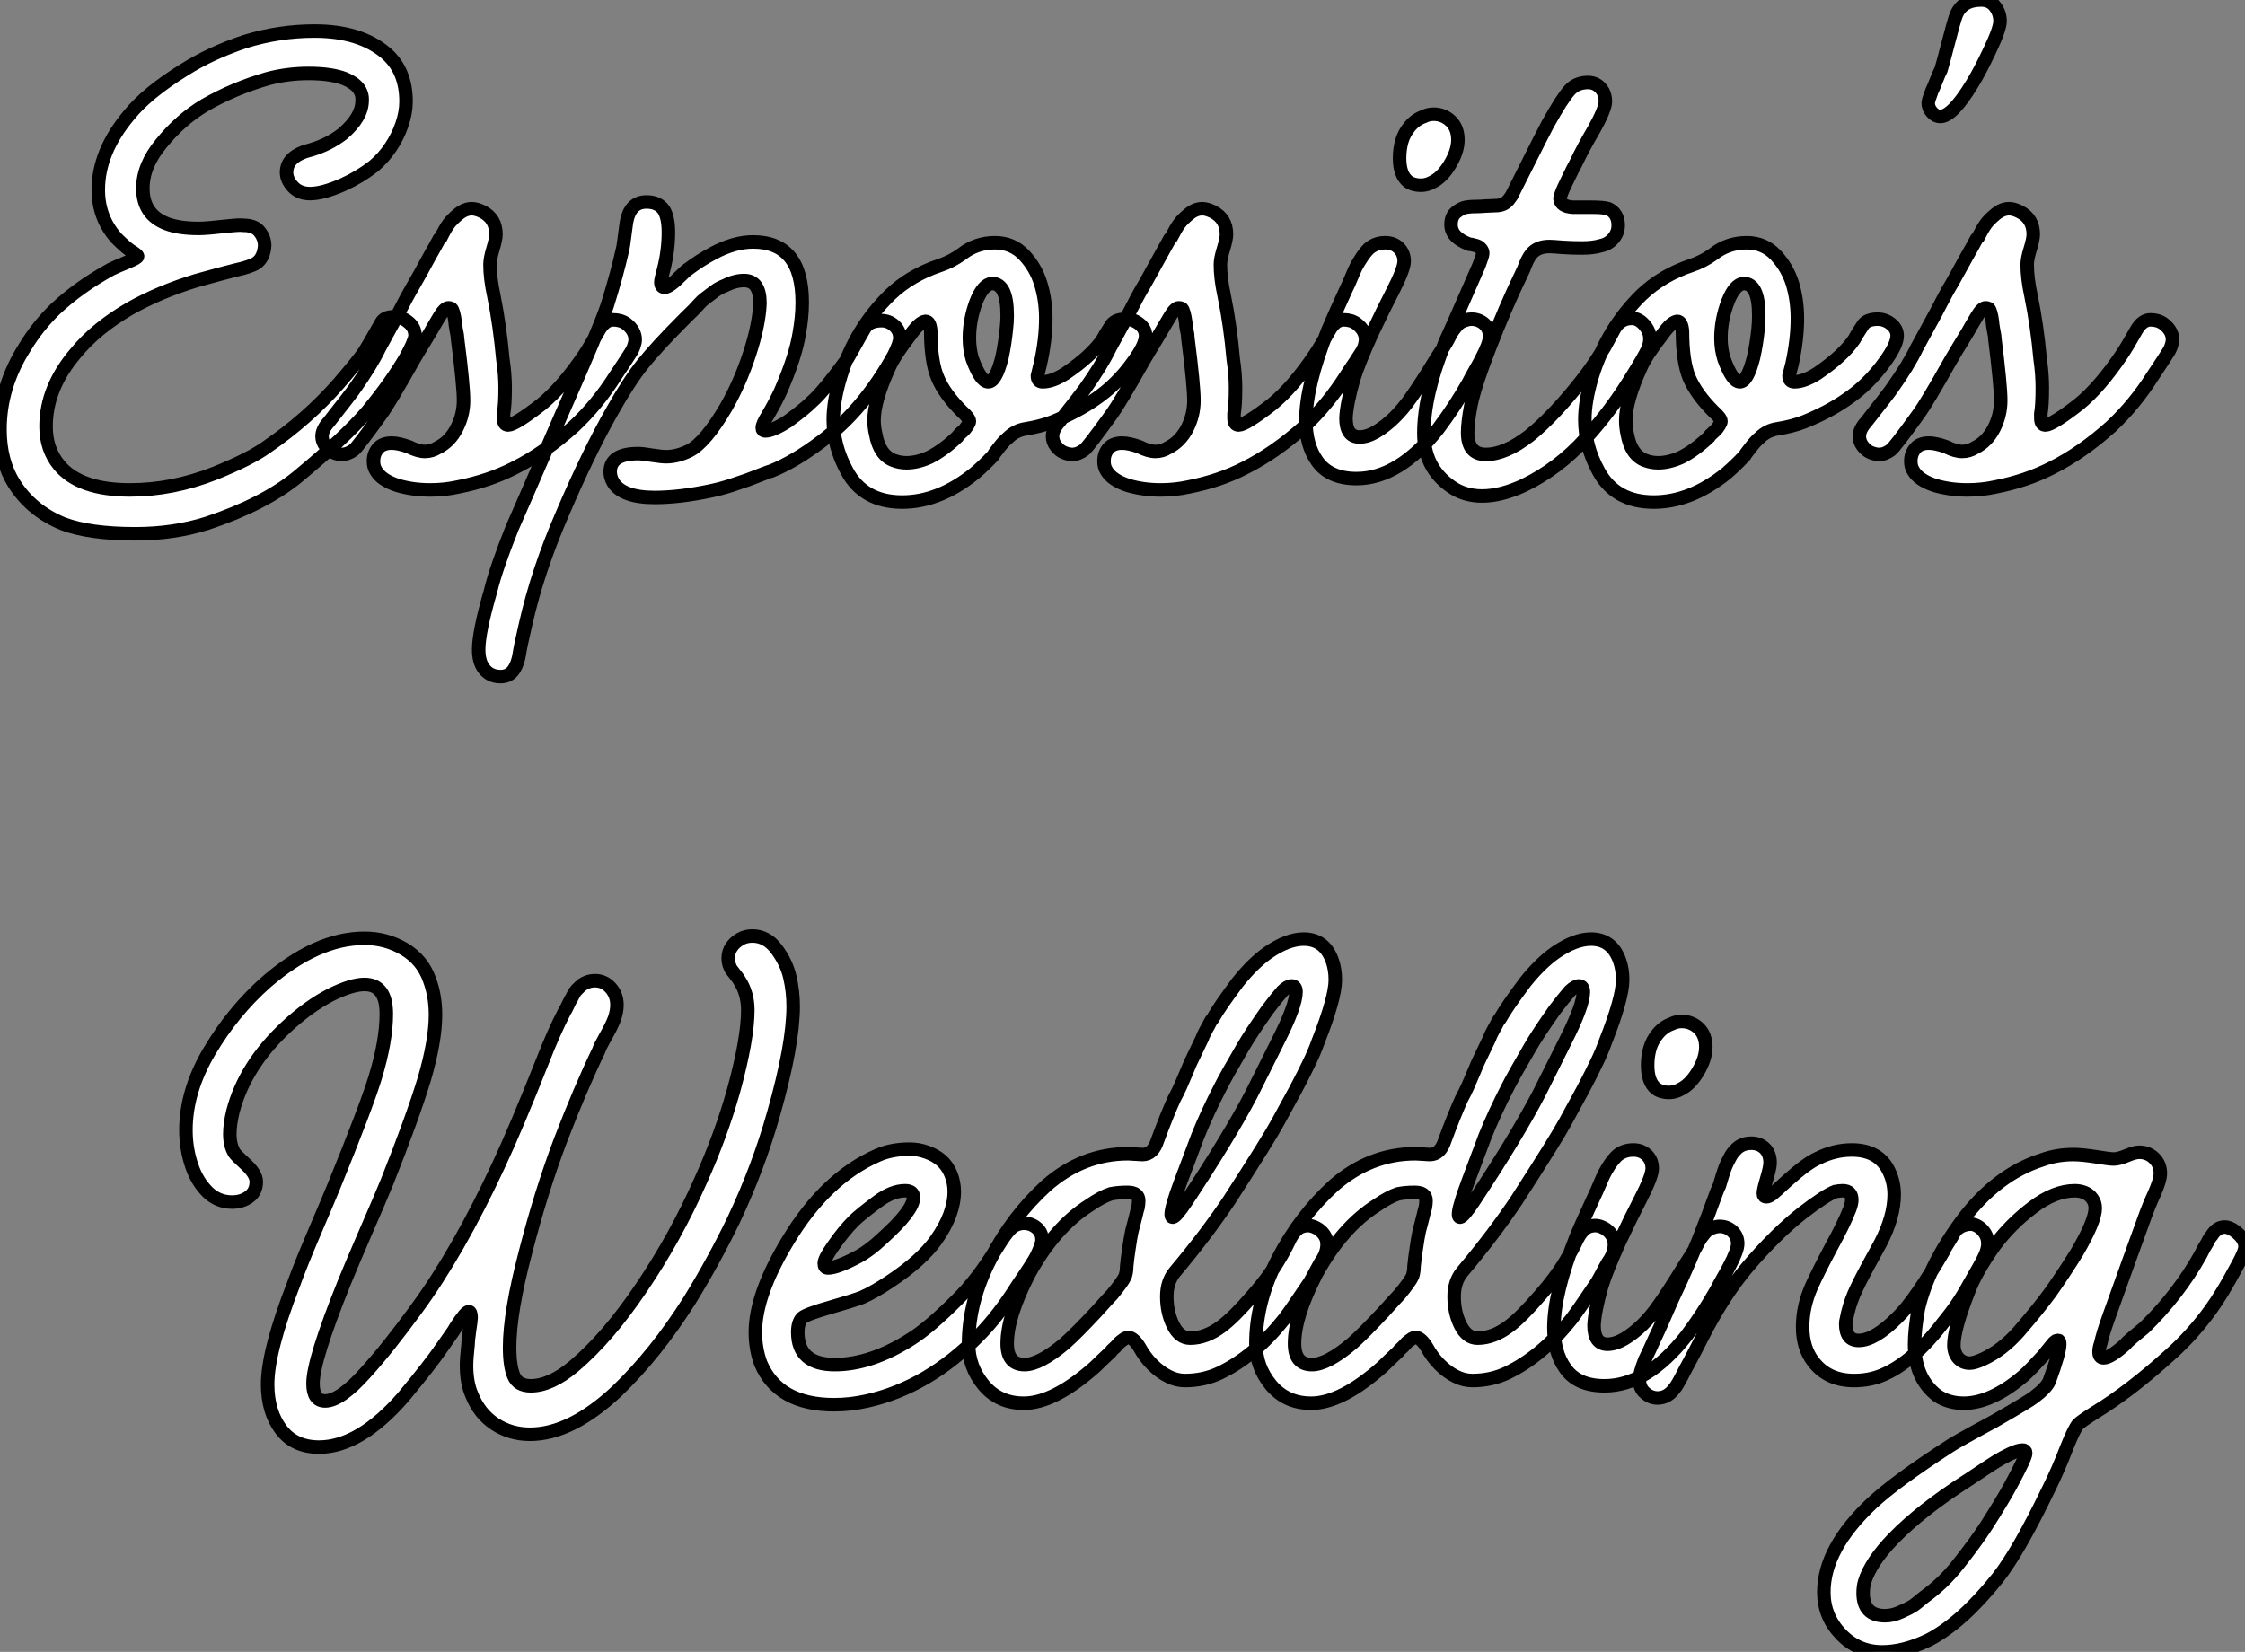
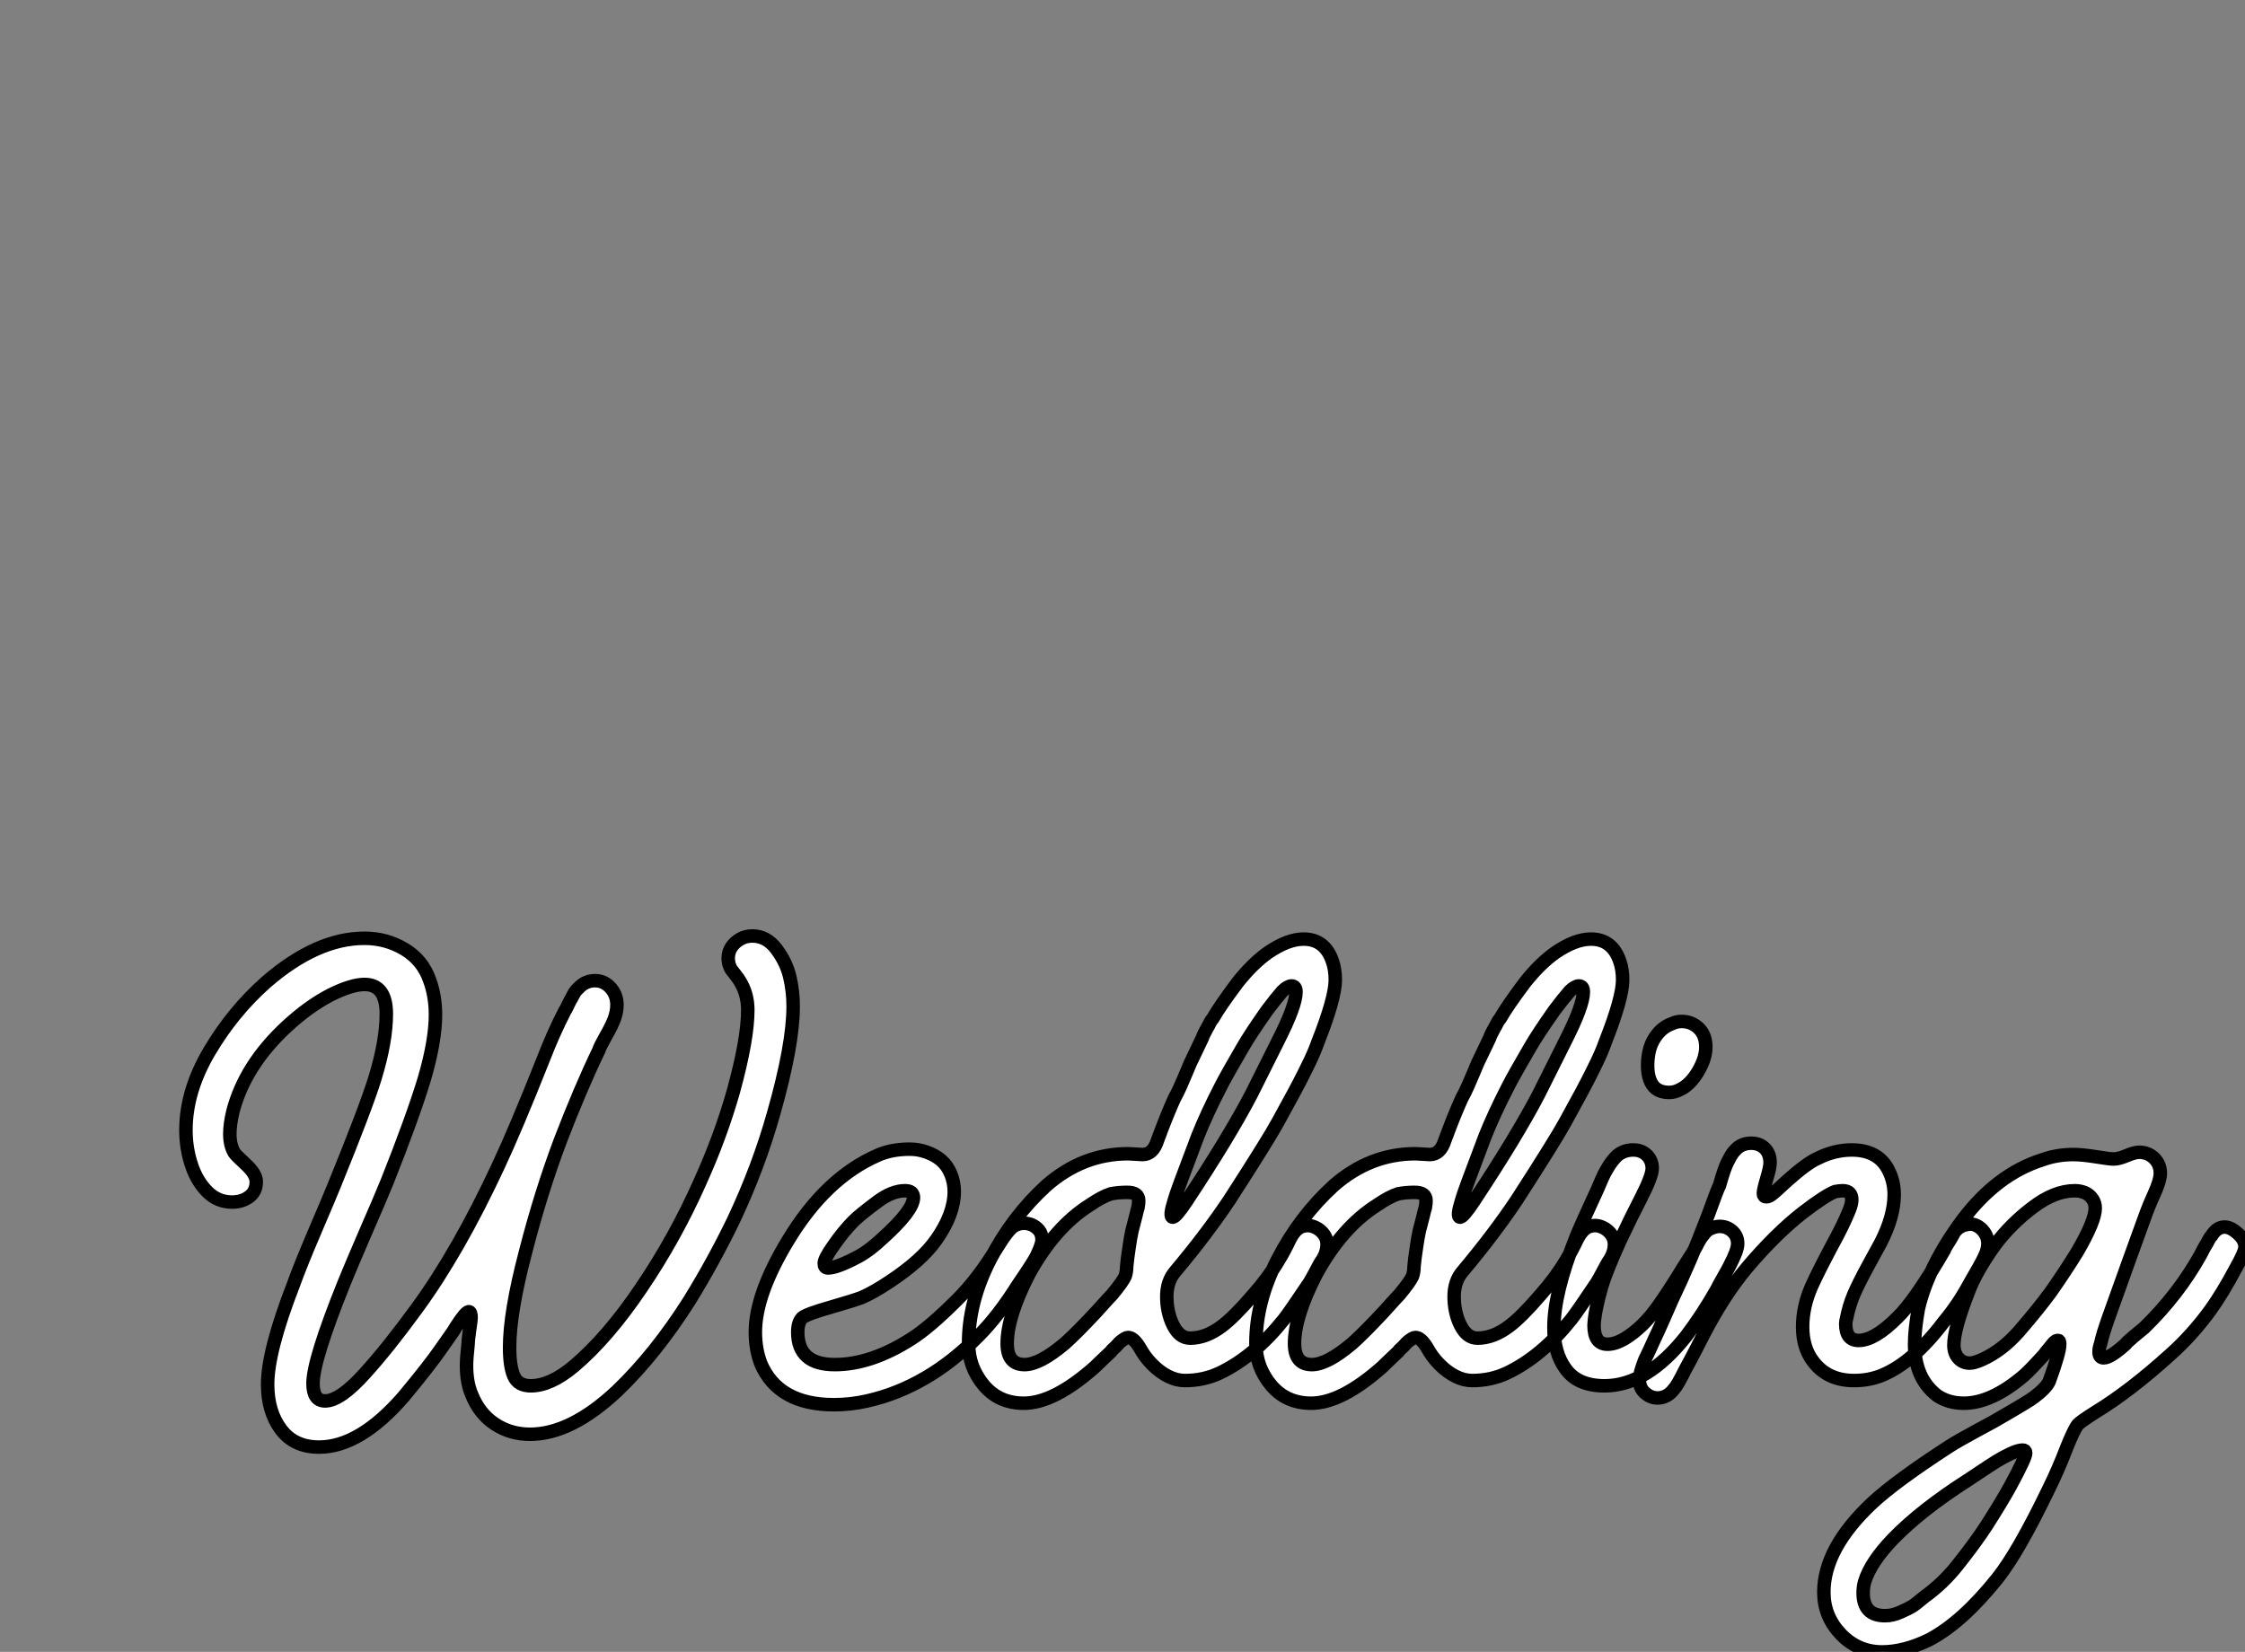
<svg xmlns="http://www.w3.org/2000/svg" viewBox="1.01 -36.74 166.26 122.36">
  <rect x="1.01" y="-36.74" width="166.26" height="122.36" fill="#808080" stroke="none" />
-   <path d="M11.03 2.80L11.03 2.80Q7.67 2.80 5.71 2.07L5.71 2.07Q3.36 1.12 2.07-0.90L2.07-0.90Q1.01-2.58 1.01-4.93L1.01-4.93Q1.01-8.12 2.86-11.03L2.86-11.03Q3.81-12.60 5.15-13.89L5.15-13.89Q6.89-15.51 9.24-16.80L9.24-16.80Q9.58-16.97 10.53-17.36L10.53-17.36Q11.20-17.64 11.20-17.75L11.20-17.75Q11.20-17.86 10.64-18.20L10.64-18.20Q10.25-18.48 9.63-19.10L9.63-19.10Q8.29-20.61 8.29-22.68L8.29-22.68Q8.29-25.48 10.53-28.17L10.53-28.17Q11.87-29.85 14.67-31.58L14.67-31.58Q16.63-32.82 19.15-33.66L19.15-33.66Q21.67-34.44 24.30-34.44L24.30-34.44Q27.66-34.44 29.57-32.82L29.57-32.82Q31.08-31.53 31.08-29.23L31.08-29.23Q31.08-28.39 30.77-27.50Q30.46-26.60 29.93-25.82Q29.40-25.03 28.67-24.42L28.67-24.42Q27.66-23.63 26.43-23.07L26.43-23.07Q24.92-22.40 23.97-22.40L23.97-22.40Q23.18-22.40 22.71-22.90Q22.23-23.41 22.23-23.97L22.23-23.97Q22.23-25.20 24.08-25.65L24.08-25.65Q25.37-26.04 26.38-26.82L26.38-26.82Q27.83-28.06 27.83-29.29L27.83-29.29Q27.89-30.35 26.54-30.91L26.54-30.91Q25.54-31.30 23.86-31.30L23.86-31.30Q22.29-31.30 20.83-30.91L20.83-30.91Q18.31-30.18 16.18-28.95L16.18-28.95Q14.39-27.89 12.94-26.10L12.94-26.10Q11.59-24.47 11.59-22.79L11.59-22.79Q11.59-20.83 13.38-20.16L13.38-20.16Q14.28-19.82 15.74-19.82L15.74-19.82Q16.30-19.82 17.81-19.99L17.81-19.99Q18.82-20.10 19.04-20.05L19.04-20.05Q19.88-20.05 20.24-19.57Q20.61-19.10 20.61-18.54L20.61-18.54Q20.55-17.64 19.99-17.25L19.99-17.25Q19.54-16.97 18.48-16.74L18.48-16.74Q17.36-16.46 15.57-15.96L15.57-15.96Q12.82-15.12 10.64-13.89L10.64-13.89Q8.12-12.43 6.61-10.58L6.61-10.58Q4.42-8.01 4.42-5.15L4.42-5.15Q4.42-3.47 5.38-2.30L5.38-2.30Q6.89-0.45 10.64-0.45L10.64-0.45Q13.78-0.45 16.91-1.68L16.91-1.68Q19.54-2.74 20.78-3.64L20.78-3.64Q23.80-5.71 26.10-8.34L26.10-8.34Q27.55-10.02 28-10.70L28-10.70Q28.22-11.03 29.23-12.82L29.23-12.82Q29.46-13.27 30.13-13.27Q30.80-13.27 31.25-12.88L31.25-12.88Q31.75-12.49 31.75-11.87L31.75-11.87Q31.70-11.42 31.08-10.30L31.08-10.30Q30.02-8.46 28.22-6.27L28.22-6.27Q26.54-4.31 23.02-1.40L23.02-1.40Q20.55 0.62 16.35 2.02L16.35 2.02Q13.89 2.80 11.03 2.80ZM32.87-0.45L32.87-0.45Q31.58-0.45 30.46-0.78L30.46-0.78Q29.23-1.18 28.84-1.90L28.84-1.90Q28.67-2.18 28.67-2.58L28.67-2.58Q28.67-3.14 29.01-3.53Q29.34-3.92 30.02-3.92L30.02-3.92Q30.52-3.92 31.30-3.64L31.30-3.64Q31.98-3.30 32.48-3.30L32.48-3.30Q32.98-3.30 33.43-3.58L33.43-3.58Q34.33-4.03 34.83-5.01Q35.34-5.99 35.34-7.08Q35.34-8.18 34.89-11.70L34.89-11.70Q34.89-11.82 34.86-11.98Q34.83-12.15 34.80-12.29Q34.78-12.43 34.75-12.60Q34.72-12.77 34.72-12.88L34.72-12.88Q34.61-13.72 34.44-13.89L34.44-13.89Q34.33-13.94 34.22-13.94L34.22-13.94Q33.94-13.94 33.54-13.27L33.54-13.27Q33.43-13.10 33.18-12.66Q32.93-12.21 32.48-11.48Q32.03-10.75 31.64-10.08L31.64-10.08Q29.85-6.89 29.23-6.05L29.23-6.05Q27.50-3.64 27.22-3.42L27.22-3.42Q26.77-3.08 26.32-3.08L26.32-3.08Q26.04-3.08 25.70-3.22Q25.37-3.36 25.12-3.70Q24.86-4.03 24.86-4.42L24.86-4.42Q24.86-4.93 25.37-5.49L25.37-5.49Q27.05-7.62 27.27-7.95L27.27-7.95Q28.50-9.69 29.12-10.98L29.12-10.98Q29.90-12.43 30.52-13.55L30.52-13.55Q31.25-14.95 31.42-15.23L31.42-15.23Q31.75-15.79 32.12-16.46Q32.48-17.14 32.84-17.78Q33.21-18.42 33.54-19.04L33.54-19.04Q33.60-19.10 33.66-19.15L33.66-19.15Q33.99-19.82 34.24-20.16Q34.50-20.50 34.97-20.89Q35.45-21.28 35.95-21.28L35.95-21.28Q36.29-21.28 36.74-21.06L36.74-21.06Q37.74-20.55 37.74-19.38L37.74-19.38Q37.74-19.04 37.52-18.31Q37.30-17.58 37.30-17.14L37.30-17.14Q37.30-16.13 37.58-14.84L37.58-14.84Q38.02-12.66 38.25-10.14L38.25-10.14Q38.42-9.02 38.42-8.01L38.42-8.01Q38.42-6.72 38.30-6.10L38.30-6.10Q38.30-5.88 38.30-5.77L38.30-5.77Q38.30-5.26 38.64-5.26L38.64-5.26Q39.14-5.26 41.10-6.78L41.10-6.78Q42.67-8.06 44.30-10.47L44.30-10.47Q44.74-11.14 45.36-12.26L45.36-12.26Q45.81-13.05 46.42-13.05L46.42-13.05Q46.98-13.05 47.38-12.77L47.38-12.77Q48.05-12.26 48.05-11.59L48.05-11.59Q48.05-11.37 47.96-11.12Q47.88-10.86 47.68-10.56Q47.49-10.25 47.32-10.00Q47.15-9.74 46.93-9.41Q46.70-9.07 46.59-8.90L46.59-8.90Q45.25-6.78 43.51-5.15L43.51-5.15Q41.33-3.19 39.09-2.07L39.09-2.07Q37.24-1.12 34.94-0.67L34.94-0.67Q33.94-0.45 32.87-0.45ZM38.08 13.38L38.08 13.38Q37.24 13.38 36.79 12.71L36.79 12.71Q36.46 12.21 36.46 11.37L36.46 11.37Q36.46 10.08 37.35 7L37.35 7Q37.74 5.38 38.92 2.41L38.92 2.41Q39.37 1.40 42.50-5.82L42.50-5.82Q45.42-12.43 45.98-14.11L45.98-14.11Q46.70-16.41 47.10-18.20L47.10-18.20Q47.15-18.26 47.38-20.10L47.38-20.10Q47.60-21.78 48.89-21.78L48.89-21.78Q49.78-21.78 50.18-21.17L50.18-21.17Q50.51-20.61 50.51-19.54L50.51-19.54Q50.51-18.20 50.18-16.86L50.18-16.86Q49.95-16.02 49.95-15.85L49.95-15.85Q49.95-15.46 50.23-15.46L50.23-15.46Q50.40-15.46 50.71-15.68Q51.02-15.90 51.41-16.30Q51.80-16.69 51.97-16.80L51.97-16.80Q52.86-17.47 53.82-17.98L53.82-17.98Q55.38-18.82 56.78-18.82L56.78-18.82Q60.42-18.82 60.42-14.34L60.42-14.34Q60.42-13.27 60.20-12.04L60.20-12.04Q59.92-10.30 58.80-7.73L58.80-7.73Q58.41-6.89 57.85-5.94L57.85-5.94Q57.46-5.32 57.46-5.04L57.46-5.04Q57.46-4.82 57.68-4.82L57.68-4.82Q58.24-4.82 59.36-5.54L59.36-5.54Q60.59-6.44 61.15-7L61.15-7Q61.99-7.73 63.78-10.19L63.78-10.19Q63.95-10.47 64.15-10.84Q64.34-11.20 64.60-11.65Q64.85-12.10 65.02-12.38L65.02-12.38Q65.35-12.99 66.30-12.99L66.30-12.99Q66.81-12.99 67.23-12.63Q67.65-12.26 67.65-11.70L67.65-11.70Q67.65-11.31 67.20-10.42L67.20-10.42Q64.96-6.38 61.82-4.03L61.82-4.03Q59.81-2.52 58.13-1.85L58.13-1.85Q58.07-1.85 57.43-1.60Q56.78-1.34 56.39-1.20Q56-1.06 55.24-0.81Q54.49-0.56 53.70-0.39L53.70-0.39Q51.35 0.11 49.50 0.11L49.50 0.11Q47.10 0.11 46.42-1.01L46.42-1.01Q46.20-1.40 46.20-1.79L46.20-1.79Q46.20-3.14 48.27-3.14L48.27-3.14Q48.61-3.14 49.31-3.02Q50.01-2.91 50.34-2.91L50.34-2.91Q51.18-2.91 52.08-3.36L52.08-3.36Q53.26-3.98 54.77-6.55L54.77-6.55Q55.83-8.40 56.53-10.56Q57.23-12.71 57.29-14.28L57.29-14.28Q57.29-15.96 56.11-15.96L56.11-15.96Q55.44-15.96 54.66-15.57L54.66-15.57Q54.38-15.46 54.15-15.32Q53.93-15.18 53.68-14.98Q53.42-14.78 53.23-14.64Q53.03-14.50 52.78-14.22Q52.53-13.94 52.39-13.80Q52.25-13.66 51.94-13.36Q51.63-13.05 51.52-12.94L51.52-12.94Q49.62-11.03 48.61-9.77Q47.60-8.51 46.37-6.33L46.37-6.33Q44.58-3.19 42.67 1.29L42.67 1.29Q40.82 5.54 39.93 9.52L39.93 9.52Q39.54 11.20 39.48 11.65L39.48 11.65Q39.37 12.38 39.09 12.82L39.09 12.82Q38.75 13.38 38.08 13.38ZM67.82 0.45L67.82 0.45Q64.96 0.45 63.73-1.85L63.73-1.85Q62.72-3.70 62.72-5.66L62.72-5.66Q62.72-7.06 63.28-8.90L63.28-8.90Q64.34-12.38 66.92-14.90L66.92-14.90Q68.43-16.35 70.62-17.08L70.62-17.08Q71.46-17.36 72.24-17.92L72.24-17.92Q73.30-18.76 74.70-18.76L74.70-18.76Q75.99-18.76 76.86-17.84Q77.73-16.91 78.09-15.71Q78.46-14.50 78.46-13.16L78.46-13.16Q78.46-11.59 78.06-9.80L78.06-9.80Q77.84-8.90 77.84-8.90L77.84-8.90Q77.84-8.46 78.23-8.46L78.23-8.46Q78.96-8.46 79.91-9.07L79.91-9.07Q81.82-10.36 82.66-11.59L82.66-11.59Q82.77-11.82 83.27-12.60L83.27-12.60Q83.55-13.10 84.39-13.10L84.39-13.10Q84.95-13.10 85.40-12.74Q85.85-12.38 85.85-11.87L85.85-11.87Q85.85-11.20 84.95-9.97L84.95-9.97Q83.72-8.23 82.04-7.11L82.04-7.11Q80.75-6.22 78.96-5.49L78.96-5.49Q78.06-5.15 77-4.98L77-4.98Q76.22-4.87 75.66-4.31L75.66-4.31Q75.38-4.09 74.98-3.58Q74.59-3.08 74.54-2.97L74.54-2.97Q73.92-2.30 73.19-1.68L73.19-1.68Q70.56 0.45 67.82 0.45ZM74.20-8.46L74.20-8.46Q74.76-8.46 75.21-10.25L75.21-10.25Q75.43-11.26 75.54-12.38L75.54-12.38Q75.60-12.88 75.60-13.38L75.60-13.38Q75.60-15.74 74.48-15.74L74.48-15.74Q73.81-15.68 73.30-14.39L73.30-14.39Q72.80-13.05 72.80-11.70L72.80-11.70Q72.80-10.86 73.02-10.14L73.02-10.14Q73.64-8.46 74.20-8.46ZM68.15-2.46L68.15-2.46Q68.94-2.46 69.83-2.86L69.83-2.86Q70.84-3.36 71.90-4.37L71.90-4.37Q71.96-4.48 72.18-4.68Q72.41-4.87 72.49-4.98Q72.58-5.10 72.69-5.26Q72.80-5.43 72.80-5.54L72.80-5.54Q72.80-5.77 72.24-6.27L72.24-6.27Q70.95-7.56 70.45-8.76Q69.94-9.97 69.94-12.21L69.94-12.21Q69.89-12.94 69.55-12.94L69.55-12.94Q69.10-12.88 68.43-11.93L68.43-11.93Q67.26-10.42 66.86-9.52L66.86-9.52Q65.74-7.06 65.74-5.60L65.74-5.60Q65.74-5.10 65.86-4.59L65.86-4.59Q66.14-3.02 67.20-2.63L67.20-2.63Q67.65-2.46 68.15-2.46ZM86.97-0.45L86.97-0.45Q85.68-0.45 84.56-0.78L84.56-0.78Q83.33-1.18 82.94-1.90L82.94-1.90Q82.77-2.18 82.77-2.58L82.77-2.58Q82.77-3.14 83.10-3.53Q83.44-3.92 84.11-3.92L84.11-3.92Q84.62-3.92 85.40-3.64L85.40-3.64Q86.07-3.30 86.58-3.30L86.58-3.30Q87.08-3.30 87.53-3.58L87.53-3.58Q88.42-4.03 88.93-5.01Q89.43-5.99 89.43-7.08Q89.43-8.18 88.98-11.70L88.98-11.70Q88.98-11.82 88.96-11.98Q88.93-12.15 88.90-12.29Q88.87-12.43 88.84-12.60Q88.82-12.77 88.82-12.88L88.82-12.88Q88.70-13.72 88.54-13.89L88.54-13.89Q88.42-13.94 88.31-13.94L88.31-13.94Q88.03-13.94 87.64-13.27L87.64-13.27Q87.53-13.10 87.28-12.66Q87.02-12.21 86.58-11.48Q86.13-10.75 85.74-10.08L85.74-10.08Q83.94-6.89 83.33-6.05L83.33-6.05Q81.59-3.64 81.31-3.42L81.31-3.42Q80.86-3.08 80.42-3.08L80.42-3.08Q80.14-3.08 79.80-3.22Q79.46-3.36 79.21-3.70Q78.96-4.03 78.96-4.42L78.96-4.42Q78.96-4.93 79.46-5.49L79.46-5.49Q81.14-7.62 81.37-7.95L81.37-7.95Q82.60-9.69 83.22-10.98L83.22-10.98Q84.00-12.43 84.62-13.55L84.62-13.55Q85.34-14.95 85.51-15.23L85.51-15.23Q85.85-15.79 86.21-16.46Q86.58-17.14 86.94-17.78Q87.30-18.42 87.64-19.04L87.64-19.04Q87.70-19.10 87.75-19.15L87.75-19.15Q88.09-19.82 88.34-20.16Q88.59-20.50 89.07-20.89Q89.54-21.28 90.05-21.28L90.05-21.28Q90.38-21.28 90.83-21.06L90.83-21.06Q91.84-20.55 91.84-19.38L91.84-19.38Q91.84-19.04 91.62-18.31Q91.39-17.58 91.39-17.14L91.39-17.14Q91.39-16.13 91.67-14.84L91.67-14.84Q92.12-12.66 92.34-10.14L92.34-10.14Q92.51-9.02 92.51-8.01L92.51-8.01Q92.51-6.72 92.40-6.10L92.40-6.10Q92.40-5.88 92.40-5.77L92.40-5.77Q92.40-5.26 92.74-5.26L92.74-5.26Q93.24-5.26 95.20-6.78L95.20-6.78Q96.77-8.06 98.39-10.47L98.39-10.47Q98.84-11.14 99.46-12.26L99.46-12.26Q99.90-13.05 100.52-13.05L100.52-13.05Q101.08-13.05 101.47-12.77L101.47-12.77Q102.14-12.26 102.14-11.59L102.14-11.59Q102.14-11.37 102.06-11.12Q101.98-10.86 101.78-10.56Q101.58-10.25 101.42-10.00Q101.25-9.74 101.02-9.41Q100.80-9.07 100.69-8.90L100.69-8.90Q99.34-6.78 97.61-5.15L97.61-5.15Q95.42-3.19 93.18-2.07L93.18-2.07Q91.34-1.12 89.04-0.67L89.04-0.67Q88.03-0.45 86.97-0.45ZM106.23-23.02L106.23-23.02Q105.67-23.02 105.28-23.30L105.28-23.30Q104.66-23.80 104.66-25.03L104.66-25.03Q104.66-25.70 104.83-26.29Q105.00-26.88 105.42-27.38Q105.84-27.89 106.46-28.11L106.46-28.11Q106.79-28.28 107.18-28.28L107.18-28.28Q107.91-28.28 108.44-27.78Q108.98-27.27 108.98-26.38L108.98-26.38Q108.98-25.54 108.39-24.56Q107.80-23.58 107.07-23.24L107.07-23.24Q106.68-23.02 106.23-23.02ZM101.47-1.29L101.47-1.29Q99.46-1.29 98.56-2.58L98.56-2.58Q97.72-3.75 97.72-5.60L97.72-5.60Q97.72-8.18 99.34-12.26L99.34-12.26Q99.74-13.22 100.74-15.40L100.74-15.40Q100.86-15.62 101.08-16.16Q101.30-16.69 101.44-16.97Q101.58-17.25 101.84-17.64Q102.09-18.03 102.37-18.31L102.37-18.31Q102.87-18.76 103.60-18.76L103.60-18.76Q104.22-18.76 104.61-18.37Q105.00-17.98 105.00-17.39Q105.00-16.80 104.10-15.06L104.10-15.06Q103.49-13.89 102.59-11.98L102.59-11.98Q101.58-9.74 101.25-8.62L101.25-8.62Q100.74-6.83 100.69-5.77L100.69-5.77Q100.69-4.37 101.70-4.37L101.70-4.37Q102.26-4.37 102.93-4.76L102.93-4.76Q104.33-5.60 105.50-7.28L105.50-7.28Q106.29-8.40 107.35-10.14L107.35-10.14Q108.08-11.26 108.25-11.59L108.25-11.59Q108.30-11.70 108.44-11.96Q108.58-12.21 108.67-12.32Q108.75-12.43 108.89-12.60Q109.03-12.77 109.20-12.88L109.20-12.88Q109.65-13.10 109.98-13.10L109.98-13.10Q110.54-13.10 110.94-12.74Q111.33-12.38 111.33-11.82L111.33-11.82Q111.33-11.31 110.71-10.14L110.71-10.14Q110.60-9.91 110.26-9.32Q109.93-8.74 109.76-8.40L109.76-8.40Q108.75-6.61 107.52-4.98L107.52-4.98Q104.61-1.29 101.47-1.29ZM110.77 0L110.77 0Q109.42 0 108.42-0.73L108.42-0.73Q106.46-2.13 106.46-4.65L106.46-4.65Q106.46-7.50 108.02-11.37L108.02-11.37Q108.14-11.59 110.54-17.08L110.54-17.08Q110.82-17.81 110.82-17.98L110.82-17.98Q110.82-18.14 110.71-18.28Q110.60-18.42 110.49-18.48Q110.38-18.54 110.15-18.59Q109.93-18.65 109.82-18.65L109.82-18.65Q108.47-19.15 108.47-20.10L108.47-20.10Q108.47-20.72 108.86-21.03Q109.26-21.34 109.59-21.39Q109.93-21.45 110.60-21.45L110.60-21.45Q110.71-21.45 111.08-21.48Q111.44-21.50 111.55-21.50L111.55-21.50Q111.94-21.50 112.17-21.56Q112.39-21.62 112.56-21.76Q112.73-21.90 112.95-22.23L112.95-22.23Q113.01-22.34 114.30-24.92L114.30-24.92Q115.08-26.49 115.64-27.55L115.64-27.55Q116.70-29.46 117.26-30.07L117.26-30.07Q117.77-30.63 118.61-30.63L118.61-30.63Q119.34-30.63 119.73-29.96L119.73-29.96Q119.90-29.62 119.90-29.23L119.90-29.23Q119.90-28.67 119.06-27.16L119.06-27.16Q118.27-25.82 117.71-24.64L117.71-24.64Q117.60-24.47 117.04-23.30L117.04-23.30Q116.54-22.29 116.54-22.01L116.54-22.01Q116.59-21.45 117.49-21.39L117.49-21.39Q117.60-21.39 118.55-21.39L118.55-21.39Q118.61-21.39 118.72-21.39Q118.83-21.39 118.94-21.39L118.94-21.39Q119.73-21.39 120.12-21.28L120.12-21.28Q120.85-20.94 120.85-20.05L120.85-20.05Q120.85-19.49 120.48-19.07Q120.12-18.65 119.56-18.54L119.56-18.54Q119.00-18.37 118.16-18.37L118.16-18.37Q117.43-18.37 116.70-18.42Q115.98-18.48 115.75-18.48L115.75-18.48Q114.86-18.48 114.41-17.92L114.41-17.92Q114.13-17.58 113.85-16.80L113.85-16.80Q113.68-16.46 113.06-15.12L113.06-15.12Q111.89-12.54 110.82-9.63L110.82-9.63Q110.10-7.62 109.93-6.66L109.93-6.66Q109.70-5.43 109.70-4.70L109.70-4.70Q109.70-3.08 111.05-3.08L111.05-3.08Q112.50-3.08 114.30-4.48L114.30-4.48Q116.09-5.94 118.16-8.57L118.16-8.57Q119.00-9.63 119.84-11.03L119.84-11.03Q120.12-11.54 120.57-12.38L120.57-12.38Q121.02-13.16 121.86-13.16L121.86-13.16Q122.36-13.16 122.78-12.68Q123.20-12.21 123.20-11.65L123.20-11.65Q123.20-11.26 123.03-10.86L123.03-10.86Q122.70-10.19 121.97-9.02L121.97-9.02Q120.34-6.33 118.44-4.26L118.44-4.26Q116.42-2.02 113.85-0.78L113.85-0.78Q112.17 0 110.77 0ZM123.48 0.45L123.48 0.45Q120.62 0.45 119.39-1.85L119.39-1.85Q118.38-3.70 118.38-5.66L118.38-5.66Q118.38-7.06 118.94-8.90L118.94-8.90Q120.01-12.38 122.58-14.90L122.58-14.90Q124.10-16.35 126.28-17.08L126.28-17.08Q127.12-17.36 127.90-17.92L127.90-17.92Q128.97-18.76 130.37-18.76L130.37-18.76Q131.66-18.76 132.52-17.84Q133.39-16.91 133.76-15.71Q134.12-14.50 134.12-13.16L134.12-13.16Q134.12-11.59 133.73-9.80L133.73-9.80Q133.50-8.90 133.50-8.90L133.50-8.90Q133.50-8.46 133.90-8.46L133.90-8.46Q134.62-8.46 135.58-9.07L135.58-9.07Q137.48-10.36 138.32-11.59L138.32-11.59Q138.43-11.82 138.94-12.60L138.94-12.60Q139.22-13.10 140.06-13.10L140.06-13.10Q140.62-13.10 141.06-12.74Q141.51-12.38 141.51-11.87L141.51-11.87Q141.51-11.20 140.62-9.97L140.62-9.97Q139.38-8.23 137.70-7.11L137.70-7.11Q136.42-6.22 134.62-5.49L134.62-5.49Q133.73-5.15 132.66-4.98L132.66-4.98Q131.88-4.87 131.32-4.31L131.32-4.31Q131.04-4.09 130.65-3.58Q130.26-3.08 130.20-2.97L130.20-2.97Q129.58-2.30 128.86-1.68L128.86-1.68Q126.22 0.45 123.48 0.45ZM129.86-8.46L129.86-8.46Q130.42-8.46 130.87-10.25L130.87-10.25Q131.10-11.26 131.21-12.38L131.21-12.38Q131.26-12.88 131.26-13.38L131.26-13.38Q131.26-15.74 130.14-15.74L130.14-15.74Q129.47-15.68 128.97-14.39L128.97-14.39Q128.46-13.05 128.46-11.70L128.46-11.70Q128.46-10.86 128.69-10.14L128.69-10.14Q129.30-8.46 129.86-8.46ZM123.82-2.46L123.82-2.46Q124.60-2.46 125.50-2.86L125.50-2.86Q126.50-3.36 127.57-4.37L127.57-4.37Q127.62-4.48 127.85-4.68Q128.07-4.87 128.16-4.98Q128.24-5.10 128.35-5.26Q128.46-5.43 128.46-5.54L128.46-5.54Q128.46-5.77 127.90-6.27L127.90-6.27Q126.62-7.56 126.11-8.76Q125.61-9.97 125.61-12.21L125.61-12.21Q125.55-12.94 125.22-12.94L125.22-12.94Q124.77-12.88 124.10-11.93L124.10-11.93Q122.92-10.42 122.53-9.52L122.53-9.52Q121.41-7.06 121.41-5.60L121.41-5.60Q121.41-5.10 121.52-4.59L121.52-4.59Q121.80-3.02 122.86-2.63L122.86-2.63Q123.31-2.46 123.82-2.46ZM144.70-28.11L144.70-28.11Q144.37-28.11 144.09-28.42Q143.81-28.73 143.81-29.12L143.81-29.12Q143.81-29.29 144.09-30.02L144.09-30.02Q144.20-30.24 144.34-30.60Q144.48-30.97 144.59-31.22Q144.70-31.47 144.76-31.58L144.76-31.58Q144.87-31.92 145.29-33.54Q145.71-35.17 145.88-35.62L145.88-35.62Q146.33-36.74 147.73-36.74L147.73-36.74Q148.40-36.74 148.76-36.26Q149.13-35.78 149.13-35.17L149.13-35.17Q149.13-34.61 148.37-33.01Q147.62-31.42 147.06-30.52L147.06-30.52Q145.60-28.11 144.70-28.11ZM146.72-0.45L146.72-0.45Q145.43-0.45 144.31-0.78L144.31-0.78Q143.08-1.18 142.69-1.90L142.69-1.90Q142.52-2.18 142.52-2.58L142.52-2.58Q142.52-3.14 142.86-3.53Q143.19-3.92 143.86-3.92L143.86-3.92Q144.37-3.92 145.15-3.64L145.15-3.64Q145.82-3.30 146.33-3.30L146.33-3.30Q146.83-3.30 147.28-3.58L147.28-3.58Q148.18-4.03 148.68-5.01Q149.18-5.99 149.18-7.08Q149.18-8.18 148.74-11.70L148.74-11.70Q148.74-11.82 148.71-11.98Q148.68-12.15 148.65-12.29Q148.62-12.43 148.60-12.60Q148.57-12.77 148.57-12.88L148.57-12.88Q148.46-13.72 148.29-13.89L148.29-13.89Q148.18-13.94 148.06-13.94L148.06-13.94Q147.78-13.94 147.39-13.27L147.39-13.27Q147.28-13.10 147.03-12.66Q146.78-12.21 146.33-11.48Q145.88-10.75 145.49-10.08L145.49-10.08Q143.70-6.89 143.08-6.05L143.08-6.05Q141.34-3.64 141.06-3.42L141.06-3.42Q140.62-3.08 140.17-3.08L140.17-3.08Q139.89-3.08 139.55-3.22Q139.22-3.36 138.96-3.70Q138.71-4.03 138.71-4.42L138.71-4.42Q138.71-4.93 139.22-5.49L139.22-5.49Q140.90-7.62 141.12-7.95L141.12-7.95Q142.35-9.69 142.97-10.98L142.97-10.98Q143.75-12.43 144.37-13.55L144.37-13.55Q145.10-14.95 145.26-15.23L145.26-15.23Q145.60-15.79 145.96-16.46Q146.33-17.14 146.69-17.78Q147.06-18.42 147.39-19.04L147.39-19.04Q147.45-19.10 147.50-19.15L147.50-19.15Q147.84-19.82 148.09-20.16Q148.34-20.50 148.82-20.89Q149.30-21.28 149.80-21.28L149.80-21.28Q150.14-21.28 150.58-21.06L150.58-21.06Q151.59-20.55 151.59-19.38L151.59-19.38Q151.59-19.04 151.37-18.31Q151.14-17.58 151.14-17.14L151.14-17.14Q151.14-16.13 151.42-14.84L151.42-14.84Q151.87-12.66 152.10-10.14L152.10-10.14Q152.26-9.02 152.26-8.01L152.26-8.01Q152.26-6.72 152.15-6.10L152.15-6.10Q152.15-5.88 152.15-5.77L152.15-5.77Q152.15-5.26 152.49-5.26L152.49-5.26Q152.99-5.26 154.95-6.78L154.95-6.78Q156.52-8.06 158.14-10.47L158.14-10.47Q158.59-11.14 159.21-12.26L159.21-12.26Q159.66-13.05 160.27-13.05L160.27-13.05Q160.83-13.05 161.22-12.77L161.22-12.77Q161.90-12.26 161.90-11.59L161.90-11.59Q161.90-11.37 161.81-11.12Q161.73-10.86 161.53-10.56Q161.34-10.25 161.17-10.00Q161-9.74 160.78-9.41Q160.55-9.07 160.44-8.90L160.44-8.90Q159.10-6.78 157.36-5.15L157.36-5.15Q155.18-3.19 152.94-2.07L152.94-2.07Q151.09-1.12 148.79-0.67L148.79-0.67Q147.78-0.45 146.72-0.45Z" fill="white" stroke="black" transform="scale(1,1)" />
-   <path d="M24.64 70.45L24.64 70.45Q22.79 70.45 21.81 69.13Q20.83 67.82 20.83 65.80L20.83 65.80Q20.83 63.34 22.74 58.41L22.74 58.41Q23.24 57.01 24.33 54.46Q25.42 51.91 25.76 51.07L25.76 51.07Q28.11 45.30 28.78 43.12L28.78 43.12Q29.62 40.38 29.62 38.36L29.62 38.36Q29.62 36.18 28.00 36.18L28.00 36.18Q27.05 36.18 25.48 36.96L25.48 36.96Q23.86 37.80 22.23 39.31L22.23 39.31Q19.15 42.17 18.26 45.58L18.26 45.58Q18.03 46.54 18.03 47.26L18.03 47.26Q18.03 48.10 18.37 48.66L18.37 48.66Q18.48 48.83 19.24 49.53Q19.99 50.23 19.99 50.79L19.99 50.79Q19.99 51.52 19.46 51.91Q18.93 52.30 18.20 52.30L18.20 52.30Q17.14 52.30 16.38 51.55Q15.62 50.79 15.23 49.67L15.23 49.67Q14.78 48.38 14.78 46.98L14.78 46.98Q14.78 44.07 16.52 41.13Q18.26 38.19 20.72 36.01L20.72 36.01Q24.47 32.76 28.00 32.76L28.00 32.76Q29.62 32.76 30.97 33.57Q32.31 34.38 32.82 35.84L32.82 35.84Q33.26 37.02 33.26 38.42L33.26 38.42Q33.26 40.38 32.42 43.23L32.42 43.23Q31.53 46.14 29.68 50.79L29.68 50.79Q29.18 52.02 28.08 54.54Q26.99 57.06 26.49 58.30L26.49 58.30Q24.19 64.01 24.19 65.74L24.19 65.74Q24.19 67.03 25.09 67.03L25.09 67.03Q26.21 67.03 28.06 64.96L28.06 64.96Q29.74 63.11 31.86 60.20L31.86 60.20Q34.94 56 37.91 49.62L37.91 49.62Q39.20 46.87 41.22 41.78L41.22 41.78Q42.00 39.76 42.84 38.14L42.84 38.14Q42.90 38.08 43.04 37.77Q43.18 37.46 43.23 37.38Q43.29 37.30 43.43 37.02Q43.57 36.74 43.68 36.62Q43.79 36.51 43.96 36.34Q44.13 36.18 44.30 36.09Q44.46 36.01 44.66 35.95Q44.86 35.90 45.08 35.90L45.08 35.90Q45.75 35.90 46.23 36.43Q46.70 36.96 46.70 37.69L46.70 37.69Q46.70 38.19 46.51 38.72Q46.31 39.26 45.86 40.04Q45.42 40.82 45.36 41.05L45.36 41.05Q43.96 43.96 42.50 47.77L42.50 47.77Q41.05 51.63 39.93 56L39.93 56Q38.75 60.48 38.75 63.06L38.75 63.06Q38.75 64.46 39.06 65.18Q39.37 65.91 40.32 65.91L40.32 65.91Q41.78 65.91 43.51 64.46L43.51 64.46Q46.03 62.33 48.52 58.63Q51.02 54.94 52.86 50.79L52.86 50.79Q54.38 47.43 55.33 44.07L55.33 44.07Q56.39 40.21 56.39 38.08L56.39 38.08Q56.39 36.85 55.78 35.90L55.78 35.90Q55.72 35.78 55.52 35.53Q55.33 35.28 55.22 35.14Q55.10 35 55.02 34.75Q54.94 34.50 54.94 34.22L54.94 34.22Q54.94 33.77 55.19 33.40Q55.44 33.04 55.83 32.82Q56.22 32.59 56.73 32.59L56.73 32.59Q57.79 32.59 58.52 33.57Q59.25 34.55 59.50 35.62Q59.75 36.68 59.75 37.80L59.75 37.80Q59.75 40.66 58.30 45.75L58.30 45.75Q57.18 49.73 55.33 53.65L55.33 53.65Q53.87 56.67 52.08 59.58L52.08 59.58Q49.56 63.56 46.70 66.30L46.70 66.30Q43.29 69.50 40.26 69.50L40.26 69.50Q38.81 69.50 37.66 68.74Q36.51 67.98 35.95 66.58L35.95 66.58Q35.56 65.69 35.56 64.40L35.56 64.40Q35.56 63.90 35.67 62.89L35.67 62.89Q35.67 62.61 35.78 61.82Q35.90 61.04 35.90 60.87L35.90 60.87Q35.90 60.42 35.73 60.42L35.73 60.42Q35.50 60.42 34.78 61.54L34.78 61.54Q34.66 61.77 34.30 62.27Q33.94 62.78 33.71 63.11L33.71 63.11Q32.87 64.34 30.91 66.70L30.91 66.70Q27.66 70.45 24.64 70.45ZM62.78 67.31L62.78 67.31Q58.63 67.31 57.34 64.23L57.34 64.23Q56.95 63.17 56.95 61.94L56.95 61.94Q56.95 59.14 59.36 55.16L59.36 55.16Q62.16 50.51 66.02 48.83L66.02 48.83Q67.03 48.38 68.38 48.38L68.38 48.38Q69.05 48.38 69.66 48.61Q70.28 48.83 70.73 49.22Q71.18 49.62 71.43 50.23Q71.68 50.85 71.68 51.52L71.68 51.52Q71.68 53.20 70.34 55.10L70.34 55.10Q69.27 56.62 66.92 58.18L66.92 58.18Q65.74 58.97 64.85 59.36L64.85 59.36Q64.29 59.58 62.52 60.09Q60.76 60.59 60.42 60.87L60.42 60.87Q60.09 61.21 60.09 61.94L60.09 61.94Q60.09 64.34 62.83 64.34L62.83 64.34Q65.52 64.34 68.49 62.44L68.49 62.44Q69.83 61.60 71.90 59.53L71.90 59.53Q73.42 58.02 74.82 55.72L74.82 55.72Q75.71 54.26 76.16 54.04L76.16 54.04Q76.50 53.87 76.83 53.87L76.83 53.87Q77.50 53.87 77.95 54.38L77.95 54.38Q78.18 54.66 78.18 55.10L78.18 55.10Q78.18 55.44 77.78 56.28L77.78 56.28Q77.56 56.73 76.38 58.46L76.38 58.46Q74.93 60.76 73.47 62.22L73.47 62.22Q69.72 66.02 65.24 67.03L65.24 67.03Q64.01 67.31 62.78 67.31ZM62.33 57.18L62.33 57.18Q63.00 57.18 64.57 56.34L64.57 56.34Q65.41 55.89 66.36 54.99L66.36 54.99Q68.66 52.92 68.66 51.97L68.66 51.97Q68.66 51.46 68.04 51.46L68.04 51.46Q67.09 51.46 66.02 52.25L66.02 52.25Q64.74 53.20 64.23 53.70L64.23 53.70Q63.45 54.49 62.72 55.55L62.72 55.55Q62.05 56.50 62.05 56.84Q62.05 57.18 62.33 57.18ZM76.83 67.20L76.83 67.20Q74.98 67.20 73.86 65.86Q72.74 64.51 72.74 62.78L72.74 62.78Q72.74 59.64 74.37 56.50Q75.99 53.37 78.51 51.07L78.51 51.07Q81.20 48.72 84.56 48.72L84.56 48.72Q84.73 48.72 85.09 48.75Q85.46 48.78 85.62 48.78L85.62 48.78Q86.41 48.78 86.74 47.71L86.74 47.71Q87.42 45.86 87.98 44.63L87.98 44.63Q88.20 44.24 88.45 43.68Q88.70 43.12 88.93 42.56Q89.15 42 89.38 41.55L89.38 41.55Q89.38 41.55 90.05 40.15L90.05 40.15Q90.10 39.98 90.22 39.76Q90.33 39.54 90.41 39.40Q90.50 39.26 90.61 39.03Q90.72 38.81 90.83 38.70L90.83 38.70Q91.34 37.80 92.68 36.01L92.68 36.01Q93.80 34.61 94.92 33.82L94.92 33.82Q96.38 32.82 97.55 32.82L97.55 32.82Q99.12 32.82 99.68 34.44L99.68 34.44Q99.90 35.06 99.90 35.84L99.90 35.84Q99.90 37.18 98.62 40.43L98.62 40.43Q98.34 41.22 97.94 42.03Q97.55 42.84 97.24 43.43Q96.94 44.02 96.43 44.94Q95.93 45.86 95.65 46.37L95.65 46.37Q94.92 47.71 92.06 52.14L92.06 52.14Q90.38 54.66 88.03 57.46L88.03 57.46Q87.42 58.18 87.42 59.30L87.42 59.30Q87.42 60.48 87.89 61.43Q88.37 62.38 89.15 62.38L89.15 62.38Q90.33 62.38 91.50 61.49L91.50 61.49Q92.40 60.82 93.80 59.19L93.80 59.19Q94.98 57.85 95.70 56.62L95.70 56.62Q96.15 55.89 96.54 55.05L96.54 55.05Q96.88 54.38 97.33 54.15L97.33 54.15Q97.61 54.04 97.86 54.04Q98.11 54.04 98.36 54.15Q98.62 54.26 98.81 54.43Q99.01 54.60 99.15 54.85Q99.29 55.10 99.29 55.44L99.29 55.44Q99.29 56 98.95 56.56L98.95 56.56Q98.78 56.78 98.48 57.37Q98.17 57.96 98.00 58.24L98.00 58.24Q96.54 60.42 96.10 60.98L96.10 60.98Q93.91 63.73 91.34 64.96L91.34 64.96Q90.16 65.52 88.76 65.52L88.76 65.52Q88.14 65.52 87.53 65.21Q86.91 64.90 86.35 64.34Q85.79 63.78 85.40 63.06L85.40 63.06Q84.95 62.33 84.56 62.33L84.56 62.33Q84.45 62.33 84.31 62.41Q84.17 62.50 84.03 62.61Q83.89 62.72 83.78 62.86Q83.66 63 83.50 63.14Q83.33 63.28 83.27 63.39L83.27 63.39Q82.43 64.18 82.10 64.51L82.10 64.51Q79.07 67.20 76.83 67.20ZM87.86 53.42L87.86 53.42Q88.09 53.42 88.87 52.25L88.87 52.25Q92.06 47.43 93.69 44.30L93.69 44.30Q95.09 41.50 95.65 40.38L95.65 40.38Q96.99 37.74 96.99 36.74L96.99 36.74Q96.99 36.29 96.66 36.29L96.66 36.29Q96.38 36.29 95.98 36.68L95.98 36.68Q95.54 37.18 94.86 38.08L94.86 38.08Q93.63 39.82 93.02 40.88L93.02 40.88Q91.84 42.90 91.39 43.79L91.39 43.79Q90.38 45.75 89.71 47.43L89.71 47.43Q88.09 51.69 87.98 52.14L87.98 52.14Q87.58 53.42 87.86 53.42ZM76.89 64.34L76.89 64.34Q78.01 64.34 79.86 62.78L79.86 62.78Q80.75 61.99 82.21 60.42L82.21 60.42Q83.16 59.36 83.38 59.14L83.38 59.14Q84.17 58.18 84.34 57.79L84.34 57.79Q84.45 57.46 84.45 57.06L84.45 57.06Q84.50 56.50 84.62 55.72L84.62 55.72Q84.73 54.94 84.84 54.43L84.84 54.43Q84.90 54.21 84.98 53.90Q85.06 53.59 85.15 53.23Q85.23 52.86 85.29 52.70L85.29 52.70Q85.34 52.42 85.34 52.19L85.34 52.19Q85.34 51.58 84.50 51.58L84.50 51.58Q83.83 51.58 83.27 51.69L83.27 51.69Q82.60 51.91 81.70 52.53L81.70 52.53Q79.13 54.15 77.22 57.62L77.22 57.62Q75.60 60.76 75.60 62.78L75.60 62.78Q75.60 64.34 76.89 64.34ZM98.11 67.20L98.11 67.20Q96.26 67.20 95.14 65.86Q94.02 64.51 94.02 62.78L94.02 62.78Q94.02 59.64 95.65 56.50Q97.27 53.37 99.79 51.07L99.79 51.07Q102.48 48.72 105.84 48.72L105.84 48.72Q106.01 48.72 106.37 48.75Q106.74 48.78 106.90 48.78L106.90 48.78Q107.69 48.78 108.02 47.71L108.02 47.71Q108.70 45.86 109.26 44.63L109.26 44.63Q109.48 44.24 109.73 43.68Q109.98 43.12 110.21 42.56Q110.43 42 110.66 41.55L110.66 41.55Q110.66 41.55 111.33 40.15L111.33 40.15Q111.38 39.98 111.50 39.76Q111.61 39.54 111.69 39.40Q111.78 39.26 111.89 39.03Q112.00 38.81 112.11 38.70L112.11 38.70Q112.62 37.80 113.96 36.01L113.96 36.01Q115.08 34.61 116.20 33.82L116.20 33.82Q117.66 32.82 118.83 32.82L118.83 32.82Q120.40 32.82 120.96 34.44L120.96 34.44Q121.18 35.06 121.18 35.84L121.18 35.84Q121.18 37.18 119.90 40.43L119.90 40.43Q119.62 41.22 119.22 42.03Q118.83 42.84 118.52 43.43Q118.22 44.02 117.71 44.94Q117.21 45.86 116.93 46.37L116.93 46.37Q116.20 47.71 113.34 52.14L113.34 52.14Q111.66 54.66 109.31 57.46L109.31 57.46Q108.70 58.18 108.70 59.30L108.70 59.30Q108.70 60.48 109.17 61.43Q109.65 62.38 110.43 62.38L110.43 62.38Q111.61 62.38 112.78 61.49L112.78 61.49Q113.68 60.82 115.08 59.19L115.08 59.19Q116.26 57.85 116.98 56.62L116.98 56.62Q117.43 55.89 117.82 55.05L117.82 55.05Q118.16 54.38 118.61 54.15L118.61 54.15Q118.89 54.04 119.14 54.04Q119.39 54.04 119.64 54.15Q119.90 54.26 120.09 54.43Q120.29 54.60 120.43 54.85Q120.57 55.10 120.57 55.44L120.57 55.44Q120.57 56 120.23 56.56L120.23 56.56Q120.06 56.78 119.76 57.37Q119.45 57.96 119.28 58.24L119.28 58.24Q117.82 60.42 117.38 60.98L117.38 60.98Q115.19 63.73 112.62 64.96L112.62 64.96Q111.44 65.52 110.04 65.52L110.04 65.52Q109.42 65.52 108.81 65.21Q108.19 64.90 107.63 64.34Q107.07 63.78 106.68 63.06L106.68 63.06Q106.23 62.33 105.84 62.33L105.84 62.33Q105.73 62.33 105.59 62.41Q105.45 62.50 105.31 62.61Q105.17 62.72 105.06 62.86Q104.94 63 104.78 63.14Q104.61 63.28 104.55 63.39L104.55 63.39Q103.71 64.18 103.38 64.51L103.38 64.51Q100.35 67.20 98.11 67.20ZM109.14 53.42L109.14 53.42Q109.37 53.42 110.15 52.25L110.15 52.25Q113.34 47.43 114.97 44.30L114.97 44.30Q116.37 41.50 116.93 40.38L116.93 40.38Q118.27 37.74 118.27 36.74L118.27 36.74Q118.27 36.29 117.94 36.29L117.94 36.29Q117.66 36.29 117.26 36.68L117.26 36.68Q116.82 37.18 116.14 38.08L116.14 38.08Q114.91 39.82 114.30 40.88L114.30 40.88Q113.12 42.90 112.67 43.79L112.67 43.79Q111.66 45.75 110.99 47.43L110.99 47.43Q109.37 51.69 109.26 52.14L109.26 52.14Q108.86 53.42 109.14 53.42ZM98.17 64.34L98.17 64.34Q99.29 64.34 101.14 62.78L101.14 62.78Q102.03 61.99 103.49 60.42L103.49 60.42Q104.44 59.36 104.66 59.14L104.66 59.14Q105.45 58.18 105.62 57.79L105.62 57.79Q105.73 57.46 105.73 57.06L105.73 57.06Q105.78 56.50 105.90 55.72L105.90 55.72Q106.01 54.94 106.12 54.43L106.12 54.43Q106.18 54.21 106.26 53.90Q106.34 53.59 106.43 53.23Q106.51 52.86 106.57 52.70L106.57 52.70Q106.62 52.42 106.62 52.19L106.62 52.19Q106.62 51.58 105.78 51.58L105.78 51.58Q105.11 51.58 104.55 51.69L104.55 51.69Q103.88 51.91 102.98 52.53L102.98 52.53Q100.41 54.15 98.50 57.62L98.50 57.62Q96.88 60.76 96.88 62.78L96.88 62.78Q96.88 64.34 98.17 64.34ZM124.60 44.18L124.60 44.18Q124.04 44.18 123.65 43.90L123.65 43.90Q123.03 43.40 123.03 42.17L123.03 42.17Q123.03 41.50 123.20 40.91Q123.37 40.32 123.79 39.82Q124.21 39.31 124.82 39.09L124.82 39.09Q125.16 38.92 125.55 38.92L125.55 38.92Q126.28 38.92 126.81 39.42Q127.34 39.93 127.34 40.82L127.34 40.82Q127.34 41.66 126.76 42.64Q126.17 43.62 125.44 43.96L125.44 43.96Q125.05 44.18 124.60 44.18ZM119.84 65.91L119.84 65.91Q117.82 65.91 116.93 64.62L116.93 64.62Q116.09 63.45 116.09 61.60L116.09 61.60Q116.09 59.02 117.71 54.94L117.71 54.94Q118.10 53.98 119.11 51.80L119.11 51.80Q119.22 51.58 119.45 51.04Q119.67 50.51 119.81 50.23Q119.95 49.95 120.20 49.56Q120.46 49.17 120.74 48.89L120.74 48.89Q121.24 48.44 121.97 48.44L121.97 48.44Q122.58 48.44 122.98 48.83Q123.37 49.22 123.37 49.81Q123.37 50.40 122.47 52.14L122.47 52.14Q121.86 53.31 120.96 55.22L120.96 55.22Q119.95 57.46 119.62 58.58L119.62 58.58Q119.11 60.37 119.06 61.43L119.06 61.43Q119.06 62.83 120.06 62.83L120.06 62.83Q120.62 62.83 121.30 62.44L121.30 62.44Q122.70 61.60 123.87 59.92L123.87 59.92Q124.66 58.80 125.72 57.06L125.72 57.06Q126.45 55.94 126.62 55.61L126.62 55.61Q126.67 55.50 126.81 55.24Q126.95 54.99 127.04 54.88Q127.12 54.77 127.26 54.60Q127.40 54.43 127.57 54.32L127.57 54.32Q128.02 54.10 128.35 54.10L128.35 54.10Q128.91 54.10 129.30 54.46Q129.70 54.82 129.70 55.38L129.70 55.38Q129.70 55.89 129.08 57.06L129.08 57.06Q128.97 57.29 128.63 57.88Q128.30 58.46 128.13 58.80L128.13 58.80Q127.12 60.59 125.89 62.22L125.89 62.22Q122.98 65.91 119.84 65.91ZM123.76 66.81L123.76 66.81Q123.26 66.81 122.84 66.44Q122.42 66.08 122.42 65.46L122.42 65.46Q122.42 65.02 122.81 64.01L122.81 64.01Q123.14 63.34 123.54 62.44L123.54 62.44Q123.76 61.99 124.18 61.04Q124.60 60.09 124.82 59.58L124.82 59.58Q126.28 56.50 127.23 53.98L127.23 53.98Q127.46 53.42 127.82 52.42Q128.18 51.41 128.35 51.07L128.35 51.07Q128.41 50.85 128.55 50.40Q128.69 49.95 128.80 49.67Q128.91 49.39 129.11 49.03Q129.30 48.66 129.53 48.44L129.53 48.44Q129.98 47.94 130.70 47.94L130.70 47.94Q131.32 47.94 131.71 48.33Q132.10 48.72 132.10 49.39L132.10 49.39Q132.10 49.73 131.85 50.57Q131.60 51.41 131.60 51.66Q131.60 51.91 131.82 51.91L131.82 51.91Q131.99 51.91 132.22 51.74L132.22 51.74Q132.44 51.58 133.34 50.74L133.34 50.74Q134.85 49.39 135.63 49.06L135.63 49.06Q136.86 48.44 138.15 48.44L138.15 48.44Q140.00 48.44 140.78 49.78L140.78 49.78Q141.29 50.68 141.29 51.74L141.29 51.74Q141.29 53.37 140.28 55.33L140.28 55.33Q140.11 55.66 139.38 56.98Q138.66 58.30 138.29 59.16Q137.93 60.03 137.76 60.93L137.76 60.93Q137.70 61.15 137.70 61.32L137.70 61.32Q137.70 62.55 138.66 62.55L138.66 62.55Q139.83 62.55 141.51 60.87L141.51 60.87Q142.80 59.64 144.98 55.89L144.98 55.89Q145.04 55.72 145.18 55.50Q145.32 55.27 145.46 55.05Q145.60 54.82 145.71 54.60L145.71 54.60Q146.10 53.98 146.94 53.93L146.94 53.93Q147.22 53.93 147.53 54.12Q147.84 54.32 148.04 54.66Q148.23 54.99 148.23 55.38L148.23 55.38Q148.23 55.83 147.95 56.39L147.95 56.39Q147.78 56.78 146.83 58.41L146.83 58.41Q146.05 59.86 144.98 61.15L144.98 61.15Q142.69 64.18 140.39 65.13L140.39 65.13Q139.44 65.52 138.32 65.52L138.32 65.52Q136.36 65.52 135.30 64.12L135.30 64.12Q134.51 63.11 134.51 61.54L134.51 61.54Q134.51 60.03 135.18 58.52L135.18 58.52Q135.69 57.40 136.64 55.61L136.64 55.61Q137.54 53.98 137.98 52.86L137.98 52.86Q138.15 52.42 138.15 52.14L138.15 52.14Q138.15 51.46 137.48 51.46L137.48 51.46Q137.26 51.46 136.92 51.52L136.92 51.52Q136.19 51.80 134.51 53.09L134.51 53.09Q132.50 54.66 130.37 57.18L130.37 57.18Q128.69 59.19 127.18 62.10L127.18 62.10Q127.06 62.33 126.59 63.25Q126.11 64.18 125.83 64.68L125.83 64.68Q125.22 65.91 124.99 66.14L124.99 66.14Q124.49 66.81 123.76 66.81ZM140.39 85.62L140.39 85.62Q138.60 85.62 137.34 84.31Q136.08 82.99 136.08 81.20L136.08 81.20Q136.08 77.95 139.66 74.59L139.66 74.59Q141.40 72.97 145.38 70.39L145.38 70.39Q145.99 70 147.28 69.30Q148.57 68.60 148.68 68.54L148.68 68.54Q151.31 67.03 151.65 66.75L151.65 66.75Q152.54 66.08 152.77 65.58L152.77 65.58Q153.55 63.45 153.55 62.83L153.55 62.83Q153.55 62.55 153.44 62.55L153.44 62.55Q153.33 62.55 153.27 62.58Q153.22 62.61 153.13 62.69Q153.05 62.78 152.96 62.89Q152.88 63 152.71 63.20Q152.54 63.39 152.38 63.62L152.38 63.62Q151.42 64.68 150.92 65.13L150.92 65.13Q148.51 67.20 146.44 67.20L146.44 67.20Q145.32 67.20 144.48 66.64L144.48 66.64Q142.80 65.35 142.80 62.83L142.80 62.83Q142.80 61.77 143.08 60.20L143.08 60.20Q143.81 57.06 146.33 53.65L146.33 53.65Q148.90 50.23 152.26 49.17L152.26 49.17Q153.33 48.78 154.56 48.78L154.56 48.78Q155.18 48.78 156.21 48.94Q157.25 49.11 157.53 49.11L157.53 49.11Q157.92 49.11 158.51 48.86Q159.10 48.61 159.43 48.61L159.43 48.61Q160.10 48.61 160.55 49.06Q161.00 49.50 161.00 50.18L161.00 50.18Q161.00 50.68 160.55 51.69L160.55 51.69Q160.16 52.53 159.82 53.48L159.82 53.48Q158.76 56.39 157.14 60.93L157.14 60.93Q156.74 62.05 156.58 62.78L156.58 62.78Q156.46 63.11 156.46 63.39L156.46 63.39Q156.46 63.84 156.80 63.84L156.80 63.84Q157.30 63.84 158.42 62.83L158.42 62.83Q158.48 62.72 159.01 62.27Q159.54 61.82 159.82 61.60L159.82 61.60Q162.34 59.14 163.97 56.22L163.97 56.22Q164.02 56.11 164.14 55.89Q164.25 55.66 164.36 55.50Q164.47 55.33 164.58 55.10Q164.70 54.88 164.81 54.77L164.81 54.77Q165.20 54.15 165.76 54.15L165.76 54.15Q166.21 54.15 166.74 54.63Q167.27 55.10 167.27 55.61L167.27 55.61Q167.27 56 166.60 57.18L166.60 57.18Q165.59 59.08 164.70 60.31L164.70 60.31Q163.35 62.16 161.78 63.56L161.78 63.56Q158.76 66.30 156.18 67.87L156.18 67.87Q155.12 68.54 154.90 68.77L154.90 68.77Q154.62 69.10 154.06 70.50L154.06 70.50Q153.44 72.13 152.66 73.70L152.66 73.70Q150.47 78.23 148.96 80.14L148.96 80.14Q146.33 83.44 143.86 84.73L143.86 84.73Q142.02 85.62 140.39 85.62ZM146.89 64.23L146.89 64.23Q147.22 64.23 147.84 63.95L147.84 63.95Q149.30 63.28 150.53 61.88L150.53 61.88Q151.98 60.20 152.88 58.97L152.88 58.97Q153.94 57.46 154.84 56L154.84 56Q156.18 53.70 156.18 52.75L156.18 52.75Q156.18 52.36 155.96 52.05Q155.74 51.74 155.40 51.60Q155.06 51.46 154.67 51.46L154.67 51.46Q153.16 51.46 151.54 52.70Q149.91 53.93 148.74 55.50L148.74 55.50Q147.34 57.46 146.78 58.97L146.78 58.97Q145.71 61.71 145.71 62.89L145.71 62.89Q145.71 63.50 146.05 63.87Q146.38 64.23 146.89 64.23ZM140.62 82.94L140.62 82.94Q141.18 82.94 141.79 82.66Q142.41 82.38 142.63 82.24Q142.86 82.10 143.53 81.54L143.53 81.54Q144.93 80.53 145.99 79.18L145.99 79.18Q147.28 77.56 148.12 76.27L148.12 76.27Q149.30 74.42 149.91 73.30L149.91 73.30Q151.03 71.23 151.03 70.90L151.03 70.90Q151.03 70.67 150.81 70.67L150.81 70.67Q150.47 70.67 149.88 70.95Q149.30 71.23 148.85 71.51Q148.40 71.79 147.64 72.30Q146.89 72.80 146.72 72.91L146.72 72.91Q143.30 75.10 141.23 77.22L141.23 77.22Q139.55 78.96 139.10 80.42L139.10 80.42Q138.99 80.81 138.99 81.26L138.99 81.26Q138.99 82.94 140.62 82.94Z" fill="white" stroke="black" transform="scale(1,1)" />
+   <path d="M24.64 70.45L24.64 70.45Q22.79 70.45 21.81 69.13Q20.83 67.82 20.83 65.80L20.83 65.80Q20.83 63.34 22.74 58.41L22.74 58.41Q23.24 57.01 24.33 54.46Q25.42 51.91 25.76 51.07L25.76 51.07Q28.11 45.30 28.78 43.12L28.78 43.12Q29.62 40.38 29.62 38.36L29.62 38.36Q29.62 36.18 28.00 36.18L28.00 36.18Q27.05 36.18 25.48 36.96L25.48 36.96Q23.86 37.80 22.23 39.31L22.23 39.31Q19.15 42.17 18.26 45.58L18.26 45.58Q18.03 46.54 18.03 47.26L18.03 47.26Q18.03 48.10 18.37 48.66L18.37 48.66Q18.48 48.83 19.24 49.53Q19.99 50.23 19.99 50.79L19.99 50.79Q19.99 51.52 19.46 51.91Q18.93 52.30 18.20 52.30L18.20 52.30Q17.14 52.30 16.38 51.55Q15.62 50.79 15.23 49.67L15.23 49.67Q14.78 48.38 14.78 46.98L14.78 46.98Q14.78 44.07 16.52 41.13Q18.26 38.19 20.72 36.01L20.72 36.01Q24.47 32.76 28.00 32.76L28.00 32.76Q29.62 32.76 30.97 33.57Q32.31 34.38 32.82 35.84L32.82 35.84Q33.26 37.02 33.26 38.42L33.26 38.42Q33.26 40.38 32.42 43.23L32.42 43.23Q31.53 46.14 29.68 50.79L29.68 50.79Q29.18 52.02 28.08 54.54Q26.99 57.06 26.49 58.30L26.49 58.30Q24.19 64.01 24.19 65.74L24.19 65.74Q24.19 67.03 25.09 67.03L25.09 67.03Q26.21 67.03 28.06 64.96L28.06 64.96Q29.74 63.11 31.86 60.20L31.86 60.20Q34.94 56 37.91 49.62L37.91 49.62Q39.20 46.87 41.22 41.78L41.22 41.78Q42.00 39.76 42.84 38.14L42.84 38.14Q42.90 38.08 43.04 37.77Q43.18 37.46 43.23 37.38Q43.29 37.30 43.43 37.02Q43.57 36.74 43.68 36.62Q43.79 36.51 43.96 36.34Q44.13 36.18 44.30 36.09Q44.46 36.01 44.66 35.95Q44.86 35.90 45.08 35.90L45.08 35.90Q45.75 35.90 46.23 36.43Q46.70 36.96 46.70 37.69L46.70 37.69Q46.70 38.19 46.51 38.72Q46.31 39.26 45.86 40.04Q45.42 40.82 45.36 41.05L45.36 41.05Q43.96 43.96 42.50 47.77L42.50 47.77Q41.05 51.63 39.93 56L39.93 56Q38.75 60.48 38.75 63.06L38.75 63.06Q38.75 64.46 39.06 65.18Q39.37 65.91 40.32 65.91L40.32 65.91Q41.78 65.91 43.51 64.46L43.51 64.46Q46.03 62.33 48.52 58.63Q51.02 54.94 52.86 50.79L52.86 50.79Q54.38 47.43 55.33 44.07L55.33 44.07Q56.39 40.21 56.39 38.08L56.39 38.08Q56.39 36.85 55.78 35.90L55.78 35.90Q55.72 35.78 55.52 35.53Q55.33 35.28 55.22 35.14Q55.10 35 55.02 34.75Q54.94 34.50 54.94 34.22L54.94 34.22Q54.94 33.77 55.19 33.40Q55.44 33.04 55.83 32.82Q56.22 32.59 56.73 32.59L56.73 32.59Q57.79 32.59 58.52 33.57Q59.25 34.55 59.50 35.62Q59.75 36.68 59.75 37.80L59.75 37.80Q59.75 40.66 58.30 45.75L58.30 45.75Q57.18 49.73 55.33 53.65L55.33 53.65Q53.87 56.67 52.08 59.58L52.08 59.58Q49.56 63.56 46.70 66.30L46.70 66.30Q43.29 69.50 40.26 69.50L40.26 69.50Q38.81 69.50 37.66 68.74Q36.51 67.98 35.95 66.58L35.95 66.58Q35.56 65.69 35.56 64.40L35.56 64.40Q35.56 63.90 35.67 62.89L35.67 62.89Q35.67 62.61 35.78 61.82Q35.90 61.04 35.90 60.87L35.90 60.87Q35.90 60.42 35.73 60.42L35.73 60.42Q35.50 60.42 34.78 61.54L34.78 61.54Q34.66 61.77 34.30 62.27Q33.94 62.78 33.71 63.11L33.71 63.11Q32.87 64.34 30.91 66.70L30.91 66.70Q27.66 70.45 24.64 70.45ZM62.78 67.31L62.78 67.31Q58.63 67.31 57.34 64.23L57.34 64.23Q56.95 63.17 56.95 61.94L56.95 61.94Q56.95 59.14 59.36 55.16L59.36 55.16Q62.16 50.51 66.02 48.83L66.02 48.83Q67.03 48.38 68.38 48.38L68.38 48.38Q69.05 48.38 69.66 48.61Q70.28 48.83 70.73 49.22Q71.18 49.62 71.43 50.23Q71.68 50.85 71.68 51.52L71.68 51.52Q71.68 53.20 70.34 55.10L70.34 55.10Q69.27 56.62 66.92 58.18L66.92 58.18Q65.74 58.97 64.85 59.36L64.85 59.36Q64.29 59.58 62.52 60.09Q60.76 60.59 60.42 60.87L60.42 60.87Q60.09 61.21 60.09 61.94L60.09 61.94Q60.09 64.34 62.83 64.34L62.83 64.34Q65.52 64.34 68.49 62.44L68.49 62.44Q69.83 61.60 71.90 59.53L71.90 59.53Q73.42 58.02 74.82 55.72L74.82 55.72Q75.71 54.26 76.16 54.04L76.16 54.04Q76.50 53.87 76.83 53.87L76.83 53.87Q77.50 53.87 77.95 54.38L77.95 54.38Q78.18 54.66 78.18 55.10L78.18 55.10Q78.18 55.44 77.78 56.28L77.78 56.28Q77.56 56.73 76.38 58.46L76.38 58.46Q74.93 60.76 73.47 62.22Q69.72 66.02 65.24 67.03L65.24 67.03Q64.01 67.31 62.78 67.31ZM62.33 57.18L62.33 57.18Q63.00 57.18 64.57 56.34L64.57 56.34Q65.41 55.89 66.36 54.99L66.36 54.99Q68.66 52.92 68.66 51.97L68.66 51.97Q68.66 51.46 68.04 51.46L68.04 51.46Q67.09 51.46 66.02 52.25L66.02 52.25Q64.74 53.20 64.23 53.70L64.23 53.70Q63.45 54.49 62.72 55.55L62.72 55.55Q62.05 56.50 62.05 56.84Q62.05 57.18 62.33 57.18ZM76.83 67.20L76.83 67.20Q74.98 67.20 73.86 65.86Q72.74 64.51 72.74 62.78L72.74 62.78Q72.74 59.64 74.37 56.50Q75.99 53.37 78.51 51.07L78.51 51.07Q81.20 48.72 84.56 48.72L84.56 48.72Q84.73 48.72 85.09 48.75Q85.46 48.78 85.62 48.78L85.62 48.78Q86.41 48.78 86.74 47.71L86.74 47.71Q87.42 45.86 87.98 44.63L87.98 44.63Q88.20 44.24 88.45 43.68Q88.70 43.12 88.93 42.56Q89.15 42 89.38 41.55L89.38 41.55Q89.38 41.55 90.05 40.15L90.05 40.15Q90.10 39.98 90.22 39.76Q90.33 39.54 90.41 39.40Q90.50 39.26 90.61 39.03Q90.72 38.81 90.83 38.70L90.83 38.70Q91.34 37.80 92.68 36.01L92.68 36.01Q93.80 34.61 94.92 33.82L94.92 33.82Q96.38 32.82 97.55 32.82L97.55 32.82Q99.12 32.82 99.68 34.44L99.68 34.44Q99.90 35.06 99.90 35.84L99.90 35.84Q99.90 37.18 98.62 40.43L98.62 40.43Q98.34 41.22 97.94 42.03Q97.55 42.84 97.24 43.43Q96.94 44.02 96.43 44.94Q95.93 45.86 95.65 46.37L95.65 46.37Q94.92 47.71 92.06 52.14L92.06 52.14Q90.38 54.66 88.03 57.46L88.03 57.46Q87.42 58.18 87.42 59.30L87.42 59.30Q87.42 60.48 87.89 61.43Q88.37 62.38 89.15 62.38L89.15 62.38Q90.33 62.38 91.50 61.49L91.50 61.49Q92.40 60.82 93.80 59.19L93.80 59.19Q94.98 57.85 95.70 56.62L95.70 56.62Q96.15 55.89 96.54 55.05L96.54 55.05Q96.88 54.38 97.33 54.15L97.33 54.15Q97.61 54.04 97.86 54.04Q98.11 54.04 98.36 54.15Q98.62 54.26 98.81 54.43Q99.01 54.60 99.15 54.85Q99.29 55.10 99.29 55.44L99.29 55.44Q99.29 56 98.95 56.56L98.95 56.56Q98.78 56.78 98.48 57.37Q98.17 57.96 98.00 58.24L98.00 58.24Q96.54 60.42 96.10 60.98L96.10 60.98Q93.91 63.73 91.34 64.96L91.34 64.96Q90.16 65.52 88.76 65.52L88.76 65.52Q88.14 65.52 87.53 65.21Q86.91 64.90 86.35 64.34Q85.79 63.78 85.40 63.06L85.40 63.06Q84.95 62.33 84.56 62.33L84.56 62.33Q84.45 62.33 84.31 62.41Q84.17 62.50 84.03 62.61Q83.89 62.72 83.78 62.86Q83.66 63 83.50 63.14Q83.33 63.28 83.27 63.39L83.27 63.39Q82.43 64.18 82.10 64.51L82.10 64.51Q79.07 67.20 76.83 67.20ZM87.86 53.42L87.86 53.42Q88.09 53.42 88.87 52.25L88.87 52.25Q92.06 47.43 93.69 44.30L93.69 44.30Q95.09 41.50 95.65 40.38L95.65 40.38Q96.99 37.74 96.99 36.74L96.99 36.74Q96.99 36.29 96.66 36.29L96.66 36.29Q96.38 36.29 95.98 36.68L95.98 36.68Q95.54 37.18 94.86 38.08L94.86 38.08Q93.63 39.82 93.02 40.88L93.02 40.88Q91.84 42.90 91.39 43.79L91.39 43.79Q90.38 45.75 89.71 47.43L89.71 47.43Q88.09 51.69 87.98 52.14L87.98 52.14Q87.58 53.42 87.86 53.42ZM76.89 64.34L76.89 64.34Q78.01 64.34 79.86 62.78L79.86 62.78Q80.75 61.99 82.21 60.42L82.21 60.42Q83.16 59.36 83.38 59.14L83.38 59.14Q84.17 58.18 84.34 57.79L84.34 57.79Q84.45 57.46 84.45 57.06L84.45 57.06Q84.50 56.50 84.62 55.72L84.62 55.72Q84.73 54.94 84.84 54.43L84.84 54.43Q84.90 54.21 84.98 53.90Q85.06 53.59 85.15 53.23Q85.23 52.86 85.29 52.70L85.29 52.70Q85.34 52.42 85.34 52.19L85.34 52.19Q85.34 51.58 84.50 51.58L84.50 51.58Q83.83 51.58 83.27 51.69L83.27 51.69Q82.60 51.91 81.70 52.53L81.70 52.53Q79.13 54.15 77.22 57.62L77.22 57.62Q75.60 60.76 75.60 62.78L75.60 62.78Q75.60 64.34 76.89 64.34ZM98.11 67.20L98.11 67.20Q96.26 67.20 95.14 65.86Q94.02 64.51 94.02 62.78L94.02 62.78Q94.02 59.64 95.65 56.50Q97.27 53.37 99.79 51.07L99.79 51.07Q102.48 48.72 105.84 48.72L105.84 48.72Q106.01 48.72 106.37 48.75Q106.74 48.78 106.90 48.78L106.90 48.78Q107.69 48.78 108.02 47.71L108.02 47.71Q108.70 45.86 109.26 44.63L109.26 44.63Q109.48 44.24 109.73 43.68Q109.98 43.12 110.21 42.56Q110.43 42 110.66 41.55L110.66 41.55Q110.66 41.55 111.33 40.15L111.33 40.15Q111.38 39.98 111.50 39.76Q111.61 39.54 111.69 39.40Q111.78 39.26 111.89 39.03Q112.00 38.81 112.11 38.70L112.11 38.70Q112.62 37.80 113.96 36.01L113.96 36.01Q115.08 34.61 116.20 33.82L116.20 33.82Q117.66 32.82 118.83 32.82L118.83 32.82Q120.40 32.82 120.96 34.44L120.96 34.44Q121.18 35.06 121.18 35.84L121.18 35.84Q121.18 37.18 119.90 40.43L119.90 40.43Q119.62 41.22 119.22 42.03Q118.83 42.84 118.52 43.43Q118.22 44.02 117.71 44.94Q117.21 45.86 116.93 46.37L116.93 46.37Q116.20 47.71 113.34 52.14L113.34 52.14Q111.66 54.66 109.31 57.46L109.31 57.46Q108.70 58.18 108.70 59.30L108.70 59.30Q108.70 60.48 109.17 61.43Q109.65 62.38 110.43 62.38L110.43 62.38Q111.61 62.38 112.78 61.49L112.78 61.49Q113.68 60.82 115.08 59.19L115.08 59.19Q116.26 57.85 116.98 56.62L116.98 56.62Q117.43 55.89 117.82 55.05L117.82 55.05Q118.16 54.38 118.61 54.15L118.61 54.15Q118.89 54.04 119.14 54.04Q119.39 54.04 119.64 54.15Q119.90 54.26 120.09 54.43Q120.29 54.60 120.43 54.85Q120.57 55.10 120.57 55.44L120.57 55.44Q120.57 56 120.23 56.56L120.23 56.56Q120.06 56.78 119.76 57.37Q119.45 57.96 119.28 58.24L119.28 58.24Q117.82 60.42 117.38 60.98L117.38 60.98Q115.19 63.73 112.62 64.96L112.62 64.96Q111.44 65.52 110.04 65.52L110.04 65.52Q109.42 65.52 108.81 65.21Q108.19 64.90 107.63 64.34Q107.07 63.78 106.68 63.06L106.68 63.06Q106.23 62.33 105.84 62.33L105.84 62.33Q105.73 62.33 105.59 62.41Q105.45 62.50 105.31 62.61Q105.17 62.72 105.06 62.86Q104.94 63 104.78 63.14Q104.61 63.28 104.55 63.39L104.55 63.39Q103.71 64.18 103.38 64.51L103.38 64.51Q100.35 67.20 98.11 67.20ZM109.14 53.42L109.14 53.42Q109.37 53.42 110.15 52.25L110.15 52.25Q113.34 47.43 114.97 44.30L114.97 44.30Q116.37 41.50 116.93 40.38L116.93 40.38Q118.27 37.74 118.27 36.74L118.27 36.74Q118.27 36.29 117.94 36.29L117.94 36.29Q117.66 36.29 117.26 36.68L117.26 36.68Q116.82 37.18 116.14 38.08L116.14 38.08Q114.91 39.82 114.30 40.88L114.30 40.88Q113.12 42.90 112.67 43.79L112.67 43.79Q111.66 45.75 110.99 47.43L110.99 47.43Q109.37 51.69 109.26 52.14L109.26 52.14Q108.86 53.42 109.14 53.42ZM98.17 64.34L98.17 64.34Q99.29 64.34 101.14 62.78L101.14 62.78Q102.03 61.99 103.49 60.42L103.49 60.42Q104.44 59.36 104.66 59.14L104.66 59.14Q105.45 58.18 105.62 57.79L105.62 57.79Q105.73 57.46 105.73 57.06L105.73 57.06Q105.78 56.50 105.90 55.72L105.90 55.72Q106.01 54.94 106.12 54.43L106.12 54.43Q106.18 54.21 106.26 53.90Q106.34 53.59 106.43 53.23Q106.51 52.86 106.57 52.70L106.57 52.70Q106.62 52.42 106.62 52.19L106.62 52.19Q106.62 51.58 105.78 51.58L105.78 51.58Q105.11 51.58 104.55 51.69L104.55 51.69Q103.88 51.91 102.98 52.53L102.98 52.53Q100.41 54.15 98.50 57.62L98.50 57.62Q96.88 60.76 96.88 62.78L96.88 62.78Q96.88 64.34 98.17 64.34ZM124.60 44.18L124.60 44.18Q124.04 44.18 123.65 43.90L123.65 43.90Q123.03 43.40 123.03 42.17L123.03 42.17Q123.03 41.50 123.20 40.91Q123.37 40.32 123.79 39.82Q124.21 39.31 124.82 39.09L124.82 39.09Q125.16 38.92 125.55 38.92L125.55 38.92Q126.28 38.92 126.81 39.42Q127.34 39.93 127.34 40.82L127.34 40.82Q127.34 41.66 126.76 42.64Q126.17 43.62 125.44 43.96L125.44 43.96Q125.05 44.18 124.60 44.18ZM119.84 65.91L119.84 65.91Q117.82 65.91 116.93 64.62L116.93 64.62Q116.09 63.45 116.09 61.60L116.09 61.60Q116.09 59.02 117.71 54.94L117.71 54.94Q118.10 53.98 119.11 51.80L119.11 51.80Q119.22 51.58 119.45 51.04Q119.67 50.51 119.81 50.23Q119.95 49.95 120.20 49.56Q120.46 49.17 120.74 48.89L120.74 48.89Q121.24 48.44 121.97 48.44L121.97 48.44Q122.58 48.44 122.98 48.83Q123.37 49.22 123.37 49.81Q123.37 50.40 122.47 52.14L122.47 52.14Q121.86 53.31 120.96 55.22L120.96 55.22Q119.95 57.46 119.62 58.58L119.62 58.58Q119.11 60.37 119.06 61.43L119.06 61.43Q119.06 62.83 120.06 62.83L120.06 62.83Q120.62 62.83 121.30 62.44L121.30 62.44Q122.70 61.60 123.87 59.92L123.87 59.92Q124.66 58.80 125.72 57.06L125.72 57.06Q126.45 55.94 126.62 55.61L126.62 55.61Q126.67 55.50 126.81 55.24Q126.95 54.99 127.04 54.88Q127.12 54.77 127.26 54.60Q127.40 54.43 127.57 54.32L127.57 54.32Q128.02 54.10 128.35 54.10L128.35 54.10Q128.91 54.10 129.30 54.46Q129.70 54.82 129.70 55.38L129.70 55.38Q129.70 55.89 129.08 57.06L129.08 57.06Q128.97 57.29 128.63 57.88Q128.30 58.46 128.13 58.80L128.13 58.80Q127.12 60.59 125.89 62.22L125.89 62.22Q122.98 65.91 119.84 65.91ZM123.76 66.81L123.76 66.81Q123.26 66.81 122.84 66.44Q122.42 66.08 122.42 65.46L122.42 65.46Q122.42 65.02 122.81 64.01L122.81 64.01Q123.14 63.34 123.54 62.44L123.54 62.44Q123.76 61.99 124.18 61.04Q124.60 60.09 124.82 59.58L124.82 59.58Q126.28 56.50 127.23 53.98L127.23 53.98Q127.46 53.42 127.82 52.42Q128.18 51.41 128.35 51.07L128.35 51.07Q128.41 50.85 128.55 50.40Q128.69 49.95 128.80 49.67Q128.91 49.39 129.11 49.03Q129.30 48.66 129.53 48.44L129.53 48.44Q129.98 47.94 130.70 47.94L130.70 47.94Q131.32 47.94 131.71 48.33Q132.10 48.72 132.10 49.39L132.10 49.39Q132.10 49.73 131.85 50.57Q131.60 51.41 131.60 51.66Q131.60 51.91 131.82 51.91L131.82 51.91Q131.99 51.91 132.22 51.74L132.22 51.74Q132.44 51.58 133.34 50.74L133.34 50.74Q134.85 49.39 135.63 49.06L135.63 49.06Q136.86 48.44 138.15 48.44L138.15 48.44Q140.00 48.44 140.78 49.78L140.78 49.78Q141.29 50.68 141.29 51.74L141.29 51.74Q141.29 53.37 140.28 55.33L140.28 55.33Q140.11 55.66 139.38 56.98Q138.66 58.30 138.29 59.16Q137.93 60.03 137.76 60.93L137.76 60.93Q137.70 61.15 137.70 61.32L137.70 61.32Q137.70 62.55 138.66 62.55L138.66 62.55Q139.83 62.55 141.51 60.87L141.51 60.87Q142.80 59.64 144.98 55.89L144.98 55.89Q145.04 55.72 145.18 55.50Q145.32 55.27 145.46 55.05Q145.60 54.82 145.71 54.60L145.71 54.60Q146.10 53.98 146.94 53.93L146.94 53.93Q147.22 53.93 147.53 54.12Q147.84 54.32 148.04 54.66Q148.23 54.99 148.23 55.38L148.23 55.38Q148.23 55.83 147.95 56.39L147.95 56.39Q147.78 56.78 146.83 58.41L146.83 58.41Q146.05 59.86 144.98 61.15L144.98 61.15Q142.69 64.18 140.39 65.13L140.39 65.13Q139.44 65.52 138.32 65.52L138.32 65.52Q136.36 65.52 135.30 64.12L135.30 64.12Q134.51 63.11 134.51 61.54L134.51 61.54Q134.51 60.03 135.18 58.52L135.18 58.52Q135.69 57.40 136.64 55.61L136.64 55.61Q137.54 53.98 137.98 52.86L137.98 52.86Q138.15 52.42 138.15 52.14L138.15 52.14Q138.15 51.46 137.48 51.46L137.48 51.46Q137.26 51.46 136.92 51.52L136.92 51.52Q136.19 51.80 134.51 53.09L134.51 53.09Q132.50 54.66 130.37 57.18L130.37 57.18Q128.69 59.19 127.18 62.10L127.18 62.10Q127.06 62.33 126.59 63.25Q126.11 64.18 125.83 64.68L125.83 64.68Q125.22 65.91 124.99 66.14L124.99 66.14Q124.49 66.81 123.76 66.81ZM140.39 85.62L140.39 85.62Q138.60 85.62 137.34 84.31Q136.08 82.99 136.08 81.20L136.08 81.20Q136.08 77.95 139.66 74.59L139.66 74.59Q141.40 72.97 145.38 70.39L145.38 70.39Q145.99 70 147.28 69.30Q148.57 68.60 148.68 68.54L148.68 68.54Q151.31 67.03 151.65 66.75L151.65 66.75Q152.54 66.08 152.77 65.58L152.77 65.58Q153.55 63.45 153.55 62.83L153.55 62.83Q153.55 62.55 153.44 62.55L153.44 62.55Q153.33 62.55 153.27 62.58Q153.22 62.61 153.13 62.69Q153.05 62.78 152.96 62.89Q152.88 63 152.71 63.20Q152.54 63.39 152.38 63.62L152.38 63.62Q151.42 64.68 150.92 65.13L150.92 65.13Q148.51 67.20 146.44 67.20L146.44 67.20Q145.32 67.20 144.48 66.64L144.48 66.64Q142.80 65.35 142.80 62.83L142.80 62.83Q142.80 61.77 143.08 60.20L143.08 60.20Q143.81 57.06 146.33 53.65L146.33 53.65Q148.90 50.23 152.26 49.17L152.26 49.17Q153.33 48.78 154.56 48.78L154.56 48.78Q155.18 48.78 156.21 48.94Q157.25 49.11 157.53 49.11L157.53 49.11Q157.92 49.11 158.51 48.86Q159.10 48.61 159.43 48.61L159.43 48.61Q160.10 48.61 160.55 49.06Q161.00 49.50 161.00 50.18L161.00 50.18Q161.00 50.68 160.55 51.69L160.55 51.69Q160.16 52.53 159.82 53.48L159.82 53.48Q158.76 56.39 157.14 60.93L157.14 60.93Q156.74 62.05 156.58 62.78L156.58 62.78Q156.46 63.11 156.46 63.39L156.46 63.39Q156.46 63.84 156.80 63.84L156.80 63.84Q157.30 63.84 158.42 62.83L158.42 62.83Q158.48 62.72 159.01 62.27Q159.54 61.82 159.82 61.60L159.82 61.60Q162.34 59.14 163.97 56.22L163.97 56.22Q164.02 56.11 164.14 55.89Q164.25 55.66 164.36 55.50Q164.47 55.33 164.58 55.10Q164.70 54.88 164.81 54.77L164.81 54.77Q165.20 54.15 165.76 54.15L165.76 54.15Q166.21 54.15 166.74 54.63Q167.27 55.10 167.27 55.61L167.27 55.61Q167.27 56 166.60 57.18L166.60 57.18Q165.59 59.08 164.70 60.31L164.70 60.31Q163.35 62.16 161.78 63.56L161.78 63.56Q158.76 66.30 156.18 67.87L156.18 67.87Q155.12 68.54 154.90 68.77L154.90 68.77Q154.62 69.10 154.06 70.50L154.06 70.50Q153.44 72.13 152.66 73.70L152.66 73.70Q150.47 78.23 148.96 80.14L148.96 80.14Q146.33 83.44 143.86 84.73L143.86 84.73Q142.02 85.62 140.39 85.62ZM146.89 64.23L146.89 64.23Q147.22 64.23 147.84 63.95L147.84 63.95Q149.30 63.28 150.53 61.88L150.53 61.88Q151.98 60.20 152.88 58.97L152.88 58.97Q153.94 57.46 154.84 56L154.84 56Q156.18 53.70 156.18 52.75L156.18 52.75Q156.18 52.36 155.96 52.05Q155.74 51.74 155.40 51.60Q155.06 51.46 154.67 51.46L154.67 51.46Q153.16 51.46 151.54 52.70Q149.91 53.93 148.74 55.50L148.74 55.50Q147.34 57.46 146.78 58.97L146.78 58.97Q145.71 61.71 145.71 62.89L145.71 62.89Q145.71 63.50 146.05 63.87Q146.38 64.23 146.89 64.23ZM140.62 82.94L140.62 82.94Q141.18 82.94 141.79 82.66Q142.41 82.38 142.63 82.24Q142.86 82.10 143.53 81.54L143.53 81.54Q144.93 80.53 145.99 79.18L145.99 79.18Q147.28 77.56 148.12 76.27L148.12 76.27Q149.30 74.42 149.91 73.30L149.91 73.30Q151.03 71.23 151.03 70.90L151.03 70.90Q151.03 70.67 150.81 70.67L150.81 70.67Q150.47 70.67 149.88 70.95Q149.30 71.23 148.85 71.51Q148.40 71.79 147.64 72.30Q146.89 72.80 146.72 72.91L146.72 72.91Q143.30 75.10 141.23 77.22L141.23 77.22Q139.55 78.96 139.10 80.42L139.10 80.42Q138.99 80.81 138.99 81.26L138.99 81.26Q138.99 82.94 140.62 82.94Z" fill="white" stroke="black" transform="scale(1,1)" />
</svg>